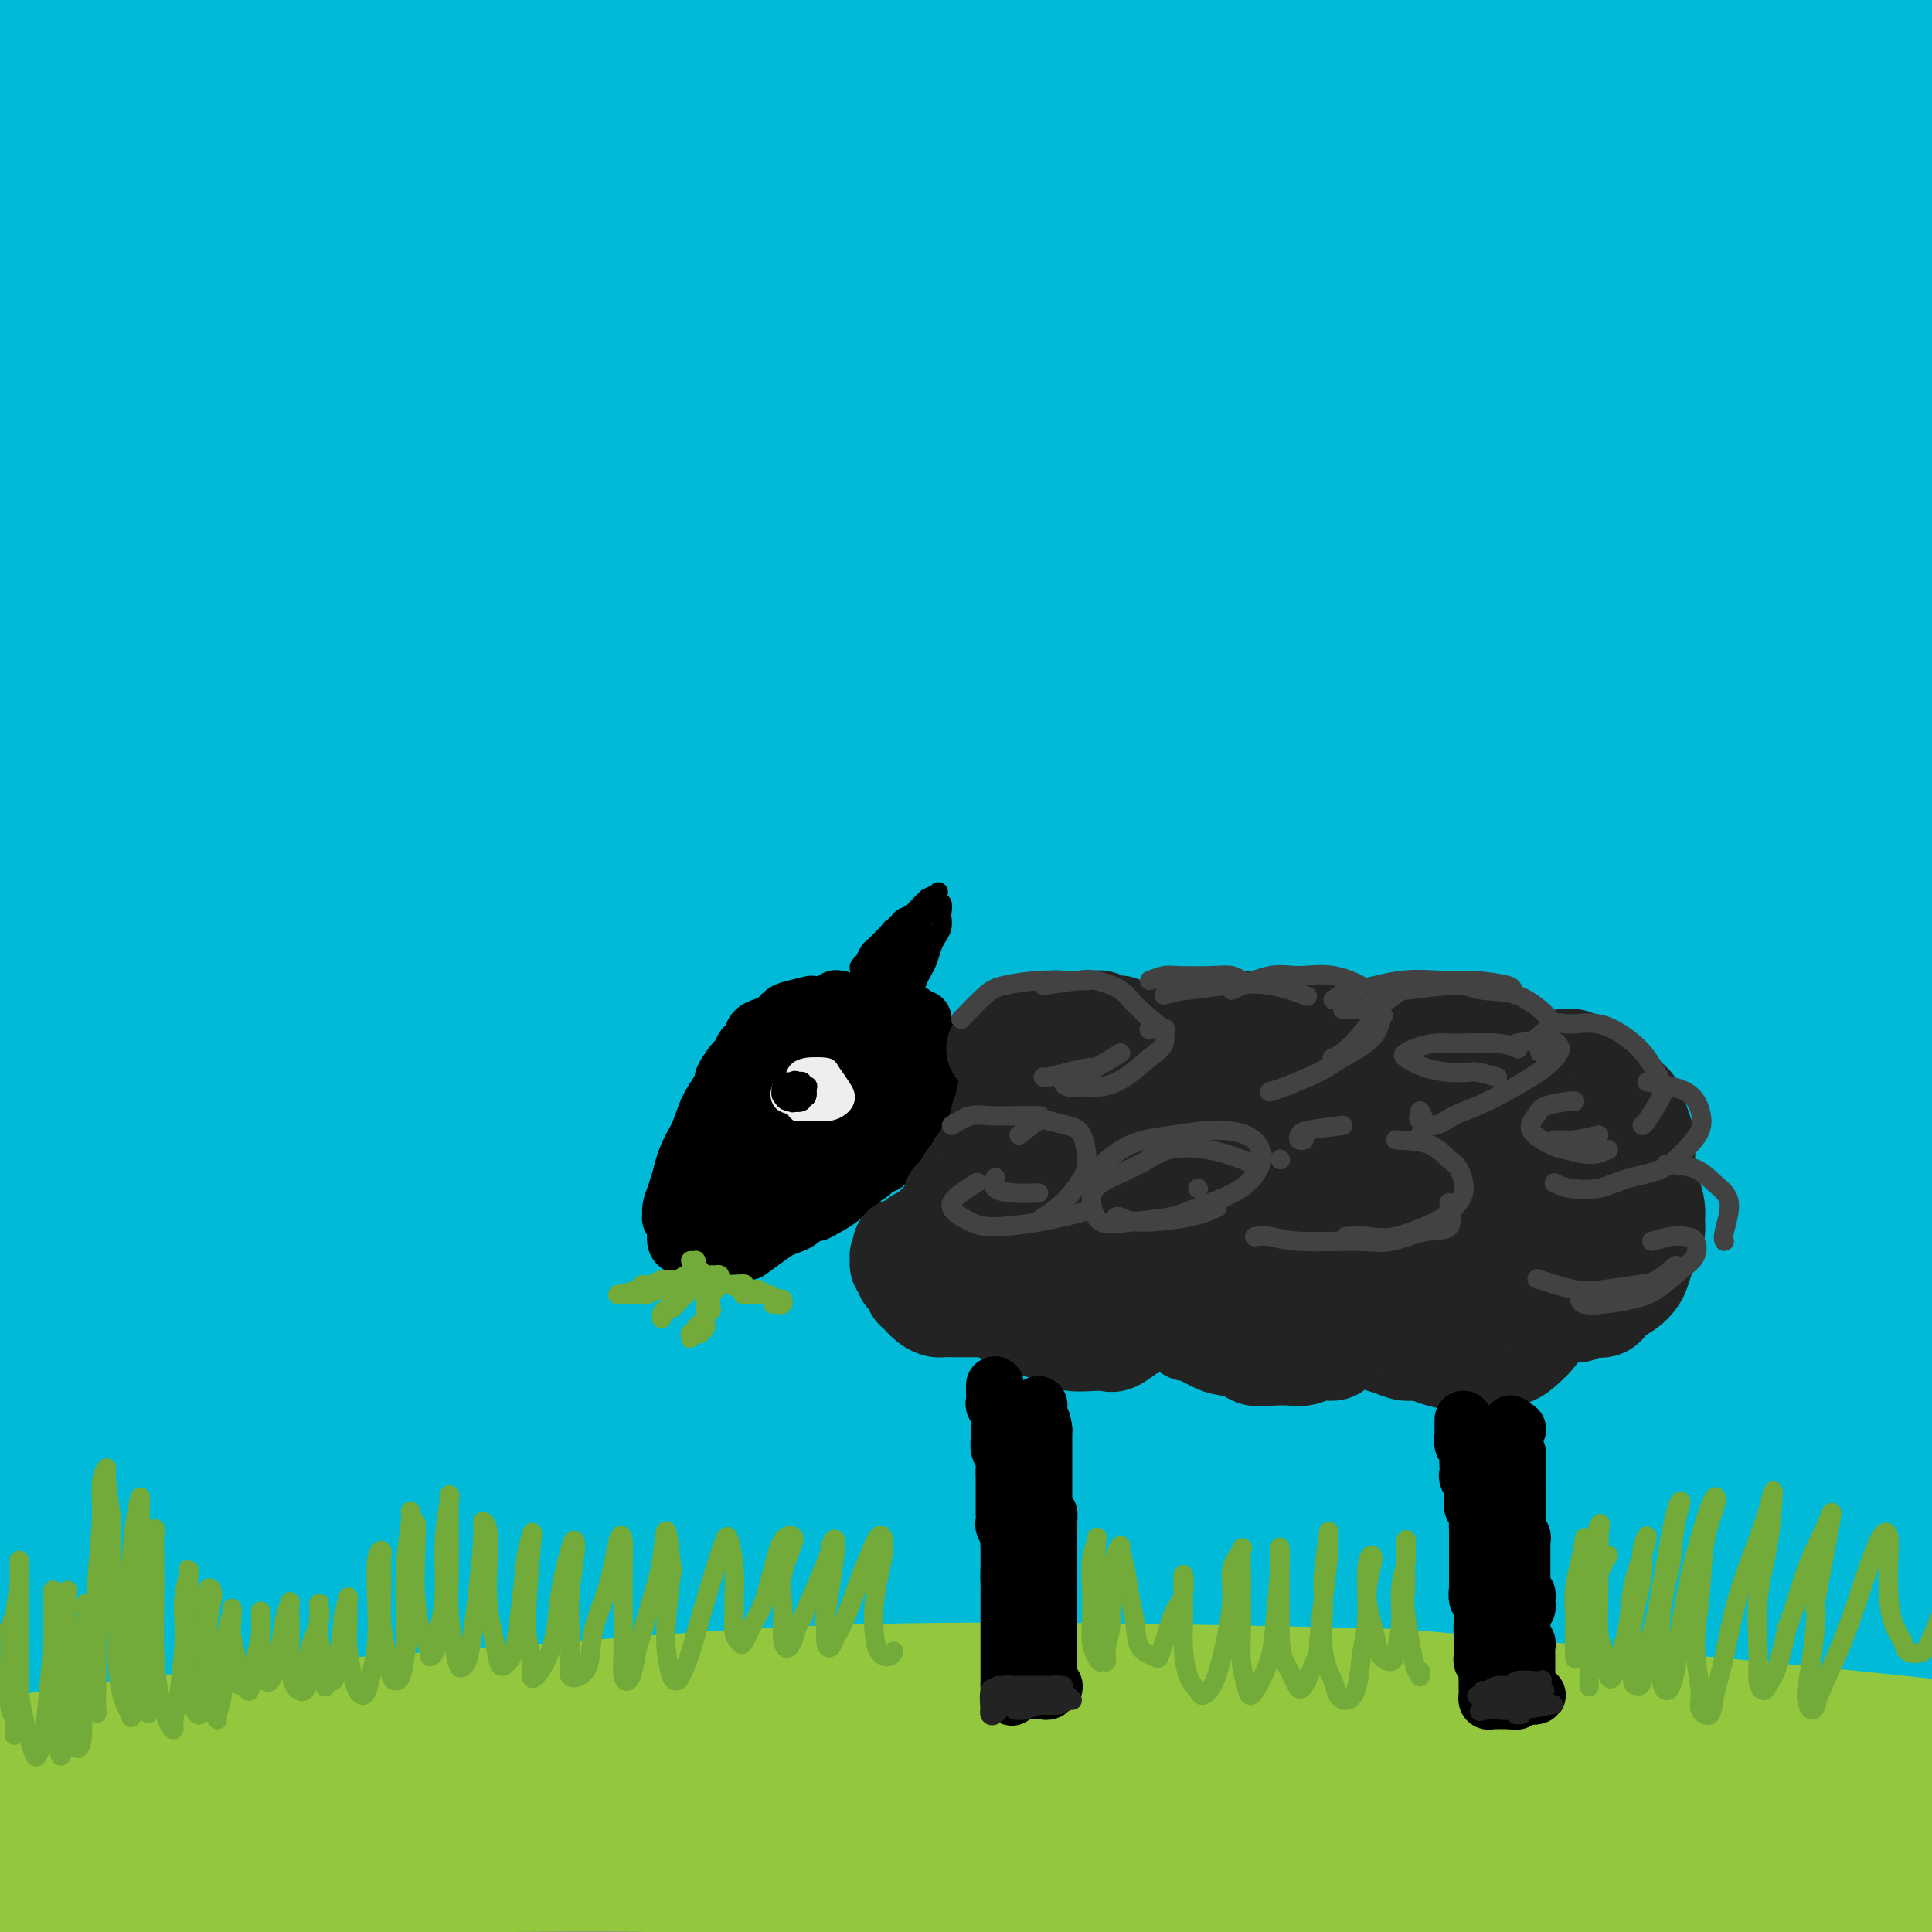
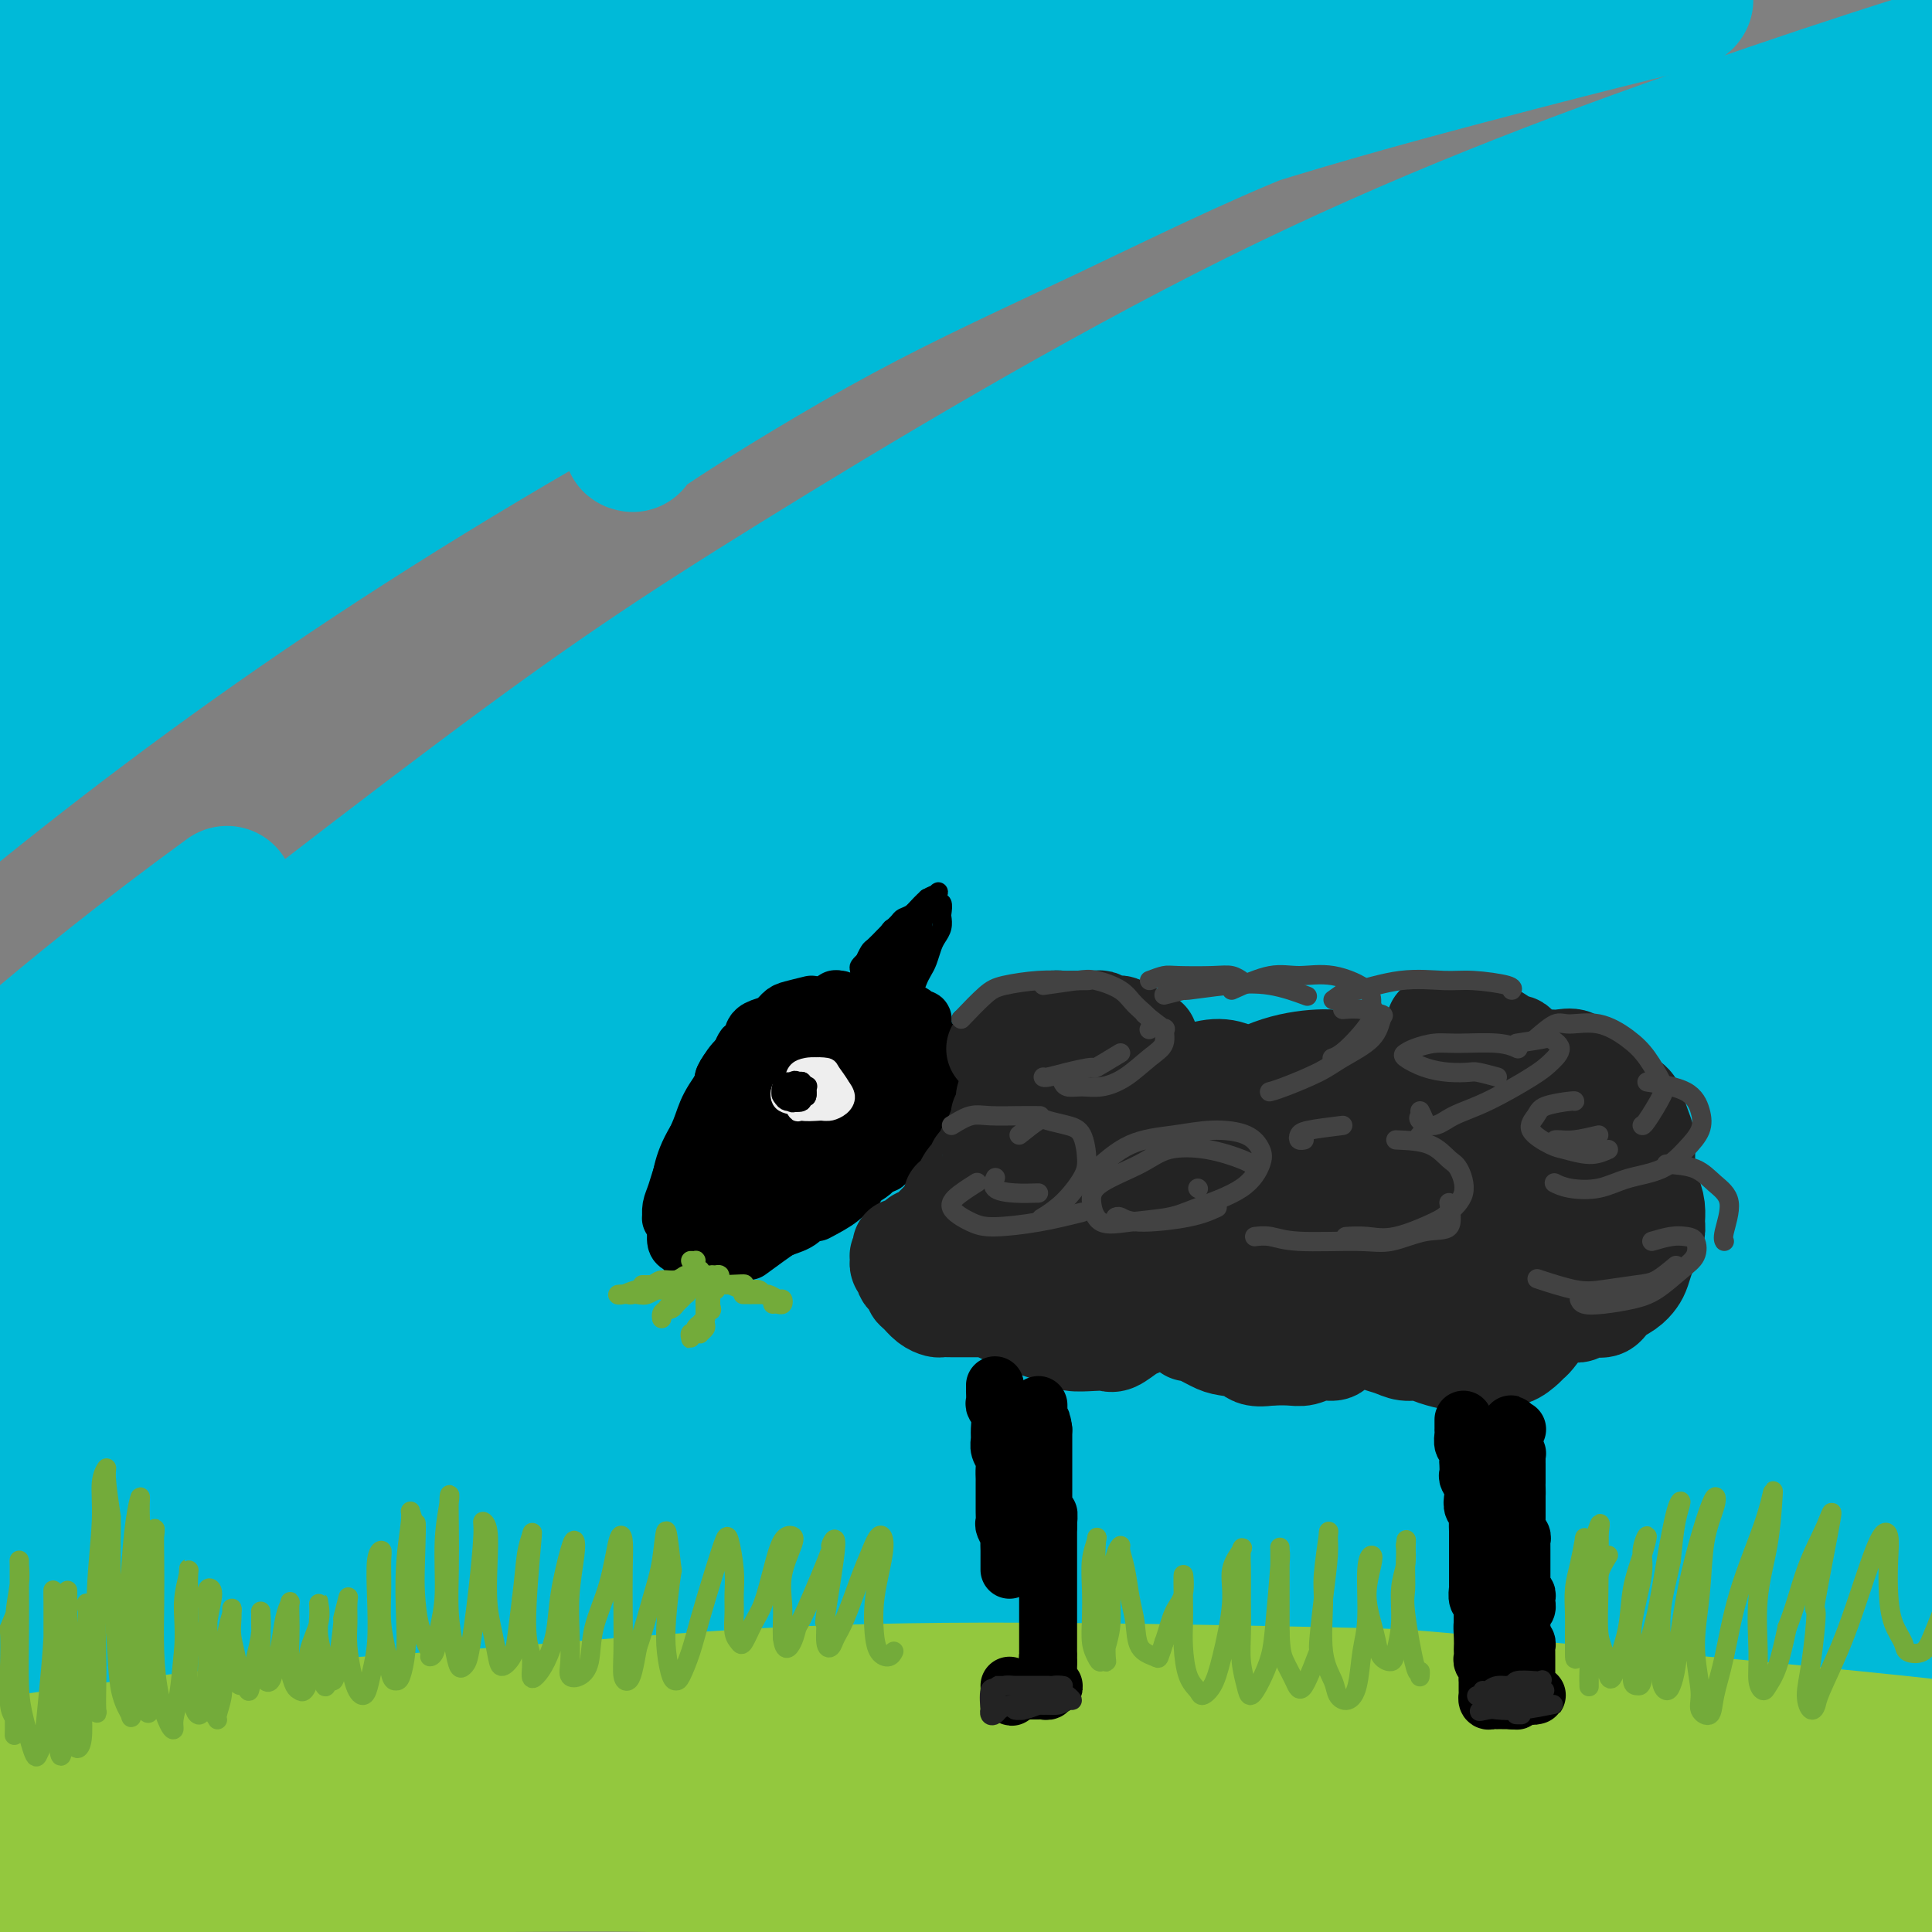
<svg xmlns="http://www.w3.org/2000/svg" viewBox="0 0 400 400" version="1.1">
  <rect x="0" y="0" width="400" height="400" fill="#808080" stroke="none" />
  <g fill="none" stroke="rgb(0,186,216)" stroke-width="28" stroke-linecap="round" stroke-linejoin="round">
    <path d="M131,92c-0.647,-0.114 -1.293,-0.229 6,-5c7.293,-4.771 22.526,-14.200 37,-22c14.474,-7.800 28.189,-13.972 43,-21c14.811,-7.028 30.718,-14.911 46,-21c15.282,-6.089 29.938,-10.383 43,-14c13.062,-3.617 24.528,-6.557 32,-8c7.472,-1.443 10.948,-1.389 11,-1c0.052,0.389 -3.321,1.114 -11,3c-7.679,1.886 -19.664,4.933 -35,9c-15.336,4.067 -34.024,9.156 -55,16c-20.976,6.844 -44.240,15.445 -68,25c-23.760,9.555 -48.017,20.064 -71,31c-22.983,10.936 -44.692,22.299 -63,32c-18.308,9.701 -33.214,17.738 -44,24c-10.786,6.262 -17.450,10.747 -21,13c-3.550,2.253 -3.986,2.273 -1,0c2.986,-2.273 9.393,-6.839 19,-14c9.607,-7.161 22.413,-16.918 38,-28c15.587,-11.082 33.954,-23.490 55,-36c21.046,-12.510 44.770,-25.122 68,-37c23.230,-11.878 45.967,-23.021 67,-32c21.033,-8.979 40.363,-15.793 56,-21c15.637,-5.207 27.581,-8.808 35,-11c7.419,-2.192 10.312,-2.977 9,-3c-1.312,-0.023 -6.828,0.714 -17,3c-10.172,2.286 -24.999,6.119 -44,12c-19.001,5.881 -42.177,13.808 -67,23c-24.823,9.192 -51.293,19.649 -78,32c-26.707,12.351 -53.652,26.594 -78,40c-24.348,13.406 -46.099,25.973 -62,36c-15.901,10.027 -25.950,17.513 -36,25" />
    <path d="M-55,142c-17.670,11.481 -12.845,9.683 -9,8c3.845,-1.683 6.710,-3.253 15,-9c8.290,-5.747 22.005,-15.672 38,-27c15.995,-11.328 34.269,-24.059 55,-38c20.731,-13.941 43.919,-29.093 68,-43c24.081,-13.907 49.054,-26.568 72,-37c22.946,-10.432 43.865,-18.634 61,-25c17.135,-6.366 30.486,-10.896 36,-13c5.514,-2.104 3.190,-1.782 -1,-1c-4.190,0.782 -10.246,2.024 -23,6c-12.754,3.976 -32.207,10.684 -54,19c-21.793,8.316 -45.927,18.238 -71,30c-25.073,11.762 -51.084,25.363 -76,39c-24.916,13.637 -48.736,27.309 -68,39c-19.264,11.691 -33.972,21.401 -43,27c-9.028,5.599 -12.375,7.086 -12,7c0.375,-0.086 4.472,-1.744 12,-7c7.528,-5.256 18.486,-14.111 32,-25c13.514,-10.889 29.585,-23.811 48,-37c18.415,-13.189 39.174,-26.644 60,-39c20.826,-12.356 41.718,-23.614 61,-33c19.282,-9.386 36.953,-16.900 49,-22c12.047,-5.100 18.469,-7.786 20,-9c1.531,-1.214 -1.830,-0.958 -10,2c-8.170,2.958 -21.150,8.616 -38,16c-16.850,7.384 -37.570,16.492 -60,28c-22.430,11.508 -46.568,25.415 -69,39c-22.432,13.585 -43.157,26.848 -60,38c-16.843,11.152 -29.804,20.195 -38,26c-8.196,5.805 -11.627,8.373 -11,8c0.627,-0.373 5.314,-3.686 10,-7" />
    <path d="M-61,102c5.852,-4.999 15.481,-13.997 28,-25c12.519,-11.003 27.927,-24.010 45,-37c17.073,-12.990 35.812,-25.963 54,-38c18.188,-12.037 35.825,-23.139 50,-31c14.175,-7.861 24.887,-12.482 30,-15c5.113,-2.518 4.627,-2.935 0,-1c-4.627,1.935 -13.395,6.221 -26,13c-12.605,6.779 -29.047,16.050 -48,27c-18.953,10.950 -40.416,23.580 -61,37c-20.584,13.420 -40.291,27.629 -57,40c-16.709,12.371 -30.422,22.902 -39,29c-8.578,6.098 -12.020,7.763 -12,7c0.020,-0.763 3.501,-3.954 10,-11c6.499,-7.046 16.016,-17.946 28,-30c11.984,-12.054 26.436,-25.263 42,-38c15.564,-12.737 32.239,-25.002 48,-36c15.761,-10.998 30.606,-20.728 43,-28c12.394,-7.272 22.336,-12.084 28,-15c5.664,-2.916 7.050,-3.935 5,-3c-2.050,0.935 -7.535,3.823 -17,9c-9.465,5.177 -22.912,12.644 -38,22c-15.088,9.356 -31.819,20.602 -49,33c-17.181,12.398 -34.812,25.948 -50,38c-15.188,12.052 -27.933,22.606 -37,31c-9.067,8.394 -14.455,14.627 -17,18c-2.545,3.373 -2.245,3.887 1,2c3.245,-1.887 9.436,-6.174 18,-13c8.564,-6.826 19.502,-16.190 33,-27c13.498,-10.810 29.557,-23.064 47,-36c17.443,-12.936 36.269,-26.553 57,-39c20.731,-12.447 43.365,-23.723 66,-35" />
    <path d="M121,-50c22.759,-10.651 46.656,-19.779 66,-26c19.344,-6.221 34.134,-9.535 48,-12c13.866,-2.465 26.809,-4.079 37,-3c10.191,1.079 17.631,4.853 19,8c1.369,3.147 -3.331,5.669 -12,11c-8.669,5.331 -21.305,13.472 -38,23c-16.695,9.528 -37.449,20.443 -61,34c-23.551,13.557 -49.901,29.756 -76,47c-26.099,17.244 -51.948,35.535 -75,53c-23.052,17.465 -43.307,34.106 -58,47c-14.693,12.894 -23.823,22.040 -28,28c-4.177,5.960 -3.401,8.732 1,8c4.401,-0.732 12.428,-4.970 24,-12c11.572,-7.030 26.688,-16.853 45,-29c18.312,-12.147 39.820,-26.618 64,-42c24.180,-15.382 51.032,-31.676 79,-47c27.968,-15.324 57.053,-29.677 86,-42c28.947,-12.323 57.754,-22.615 84,-30c26.246,-7.385 49.929,-11.863 68,-15c18.071,-3.137 30.531,-4.932 37,-5c6.469,-0.068 6.947,1.591 1,4c-5.947,2.409 -18.320,5.566 -36,11c-17.680,5.434 -40.668,13.144 -67,23c-26.332,9.856 -56.008,21.859 -88,36c-31.992,14.141 -66.301,30.419 -99,48c-32.699,17.581 -63.788,36.466 -91,55c-27.212,18.534 -50.546,36.718 -69,52c-18.454,15.282 -32.029,27.663 -40,37c-7.971,9.337 -10.338,15.629 -10,18c0.338,2.371 3.382,0.820 12,-5c8.618,-5.820 22.809,-15.910 37,-26" />
-     <path d="M-19,199c22.194,-16.196 53.181,-41.186 75,-58c21.819,-16.814 34.472,-25.451 57,-40c22.528,-14.549 54.930,-35.009 86,-52c31.070,-16.991 60.807,-30.511 90,-42c29.193,-11.489 57.841,-20.945 83,-28c25.159,-7.055 46.830,-11.710 63,-15c16.170,-3.290 26.841,-5.217 27,-4c0.159,1.217 -10.192,5.576 -18,8c-7.808,2.424 -13.071,2.912 -37,11c-23.929,8.088 -66.523,23.775 -96,35c-29.477,11.225 -45.837,17.987 -72,30c-26.163,12.013 -62.129,29.277 -102,53c-39.871,23.723 -83.648,53.906 -110,73c-26.352,19.094 -35.281,27.099 -48,39c-12.719,11.901 -29.230,27.697 -38,38c-8.770,10.303 -9.800,15.113 -8,16c1.800,0.887 6.430,-2.149 14,-8c7.570,-5.851 18.080,-14.517 40,-32c21.920,-17.483 55.250,-43.784 79,-62c23.750,-18.216 37.921,-28.349 60,-43c22.079,-14.651 52.067,-33.822 89,-53c36.933,-19.178 80.812,-38.364 117,-52c36.188,-13.636 64.683,-21.723 86,-27c21.317,-5.277 35.454,-7.743 50,-10c14.546,-2.257 29.500,-4.306 33,-4c3.500,0.306 -4.455,2.967 -14,6c-9.545,3.033 -20.679,6.440 -37,11c-16.321,4.560 -37.828,10.274 -75,24c-37.172,13.726 -90.008,35.465 -124,50c-33.992,14.535 -49.141,21.867 -80,41c-30.859,19.133 -77.430,50.066 -124,81" />
    <path d="M47,185c-34.173,24.859 -57.607,46.507 -74,62c-16.393,15.493 -25.746,24.831 -35,35c-9.254,10.169 -18.410,21.169 -20,25c-1.590,3.831 4.386,0.494 11,-4c6.614,-4.494 13.864,-10.143 25,-20c11.136,-9.857 26.157,-23.921 53,-46c26.843,-22.079 65.509,-52.171 92,-72c26.491,-19.829 40.807,-29.393 66,-45c25.193,-15.607 61.262,-37.257 95,-54c33.738,-16.743 65.147,-28.577 95,-39c29.853,-10.423 58.152,-19.433 83,-26c24.848,-6.567 46.245,-10.689 60,-13c13.755,-2.311 19.868,-2.809 23,-3c3.132,-0.191 3.283,-0.073 -12,4c-15.283,4.073 -46.000,12.103 -65,17c-19.000,4.897 -26.284,6.663 -58,19c-31.716,12.337 -87.862,35.247 -122,50c-34.138,14.753 -46.266,21.351 -78,41c-31.734,19.649 -83.075,52.350 -119,78c-35.925,25.650 -56.433,44.249 -72,59c-15.567,14.751 -26.191,25.653 -37,37c-10.809,11.347 -21.803,23.140 -27,30c-5.197,6.860 -4.598,8.789 -3,9c1.598,0.211 4.194,-1.294 14,-9c9.806,-7.706 26.820,-21.613 46,-37c19.180,-15.387 40.525,-32.252 56,-45c15.475,-12.748 25.080,-21.377 50,-39c24.920,-17.623 65.154,-44.239 98,-64c32.846,-19.761 58.305,-32.666 87,-46c28.695,-13.334 60.627,-27.095 89,-38c28.373,-10.905 53.186,-18.952 78,-27" />
    <path d="M446,24c23.473,-6.983 43.154,-10.942 55,-13c11.846,-2.058 15.856,-2.215 16,-2c0.144,0.215 -3.579,0.802 -16,4c-12.421,3.198 -33.539,9.005 -49,13c-15.461,3.995 -25.264,6.177 -54,16c-28.736,9.823 -76.406,27.288 -115,44c-38.594,16.712 -68.113,32.673 -99,51c-30.887,18.327 -63.144,39.020 -92,60c-28.856,20.980 -54.312,42.247 -76,62c-21.688,19.753 -39.608,37.991 -52,52c-12.392,14.009 -19.257,23.790 -22,29c-2.743,5.210 -1.363,5.848 3,4c4.363,-1.848 11.711,-6.181 24,-16c12.289,-9.819 29.521,-25.123 42,-36c12.479,-10.877 20.207,-17.325 42,-35c21.793,-17.675 57.652,-46.576 89,-70c31.348,-23.424 58.185,-41.372 88,-59c29.815,-17.628 62.608,-34.936 94,-49c31.392,-14.064 61.383,-24.886 88,-34c26.617,-9.114 49.861,-16.522 68,-21c18.139,-4.478 31.174,-6.026 39,-7c7.826,-0.974 10.443,-1.374 6,0c-4.443,1.374 -15.948,4.522 -25,7c-9.052,2.478 -15.653,4.285 -39,12c-23.347,7.715 -63.440,21.338 -98,35c-34.560,13.662 -63.585,27.363 -95,44c-31.415,16.637 -65.219,36.209 -96,56c-30.781,19.791 -58.539,39.800 -83,60c-24.461,20.200 -45.624,40.592 -60,55c-14.376,14.408 -21.965,22.831 -27,30c-5.035,7.169 -7.518,13.085 -10,19" />
    <path d="M-8,335c0.840,1.931 7.941,-2.743 20,-12c12.059,-9.257 29.075,-23.099 42,-35c12.925,-11.901 21.759,-21.862 63,-51c41.241,-29.138 114.889,-77.453 143,-96c28.111,-18.547 10.683,-7.327 23,-12c12.317,-4.673 54.377,-25.238 87,-39c32.623,-13.762 55.809,-20.720 78,-27c22.191,-6.280 43.386,-11.881 57,-15c13.614,-3.119 19.648,-3.754 23,-4c3.352,-0.246 4.023,-0.102 -3,2c-7.023,2.102 -21.739,6.163 -41,12c-19.261,5.837 -43.065,13.449 -70,23c-26.935,9.551 -57.000,21.039 -89,36c-32.000,14.961 -65.935,33.394 -99,53c-33.065,19.606 -65.262,40.386 -94,61c-28.738,20.614 -54.018,41.061 -74,59c-19.982,17.939 -34.666,33.371 -44,44c-9.334,10.629 -13.317,16.454 -13,18c0.317,1.546 4.936,-1.187 14,-8c9.064,-6.813 22.574,-17.705 40,-32c17.426,-14.295 38.767,-31.993 63,-50c24.233,-18.007 51.359,-36.323 80,-54c28.641,-17.677 58.798,-34.716 89,-50c30.202,-15.284 60.448,-28.814 89,-40c28.552,-11.186 55.411,-20.028 80,-27c24.589,-6.972 46.907,-12.073 65,-16c18.093,-3.927 31.961,-6.679 40,-8c8.039,-1.321 10.247,-1.210 7,0c-3.247,1.210 -11.951,3.518 -26,7c-14.049,3.482 -33.443,8.138 -57,15c-23.557,6.862 -51.279,15.931 -79,25" />
    <path d="M406,114c-41.633,13.516 -64.717,23.806 -94,38c-29.283,14.194 -64.767,32.291 -98,52c-33.233,19.709 -64.217,41.031 -91,61c-26.783,19.969 -49.366,38.587 -66,54c-16.634,15.413 -27.319,27.622 -33,35c-5.681,7.378 -6.357,9.927 -2,8c4.357,-1.927 13.747,-8.328 27,-19c13.253,-10.672 30.368,-25.614 52,-42c21.632,-16.386 47.781,-34.217 76,-52c28.219,-17.783 58.509,-35.518 90,-52c31.491,-16.482 64.183,-31.713 96,-44c31.817,-12.287 62.759,-21.632 91,-29c28.241,-7.368 53.782,-12.760 75,-16c21.218,-3.240 38.114,-4.329 49,-5c10.886,-0.671 15.761,-0.925 15,0c-0.761,0.925 -7.159,3.028 -19,6c-11.841,2.972 -29.123,6.813 -51,12c-21.877,5.187 -48.347,11.719 -77,20c-28.653,8.281 -59.490,18.312 -92,30c-32.510,11.688 -66.694,25.034 -100,40c-33.306,14.966 -65.736,31.552 -95,48c-29.264,16.448 -55.363,32.758 -77,47c-21.637,14.242 -38.814,26.416 -50,35c-11.186,8.584 -16.382,13.579 -17,15c-0.618,1.421 3.343,-0.731 12,-6c8.657,-5.269 22.012,-13.655 39,-24c16.988,-10.345 37.610,-22.648 61,-35c23.390,-12.352 49.548,-24.754 78,-37c28.452,-12.246 59.199,-24.335 91,-35c31.801,-10.665 64.658,-19.904 96,-27c31.342,-7.096 61.171,-12.048 91,-17" />
    <path d="M483,175c28.826,-3.955 55.393,-5.342 77,-6c21.607,-0.658 38.256,-0.589 50,0c11.744,0.589 18.585,1.696 16,3c-2.585,1.304 -14.596,2.806 -25,4c-10.404,1.194 -19.202,2.082 -36,3c-16.798,0.918 -41.597,1.866 -68,4c-26.403,2.134 -54.410,5.454 -85,9c-30.590,3.546 -63.764,7.320 -98,13c-34.236,5.680 -69.532,13.267 -105,22c-35.468,8.733 -71.106,18.612 -103,29c-31.894,10.388 -60.044,21.286 -82,30c-21.956,8.714 -37.716,15.245 -47,19c-9.284,3.755 -12.090,4.735 -11,4c1.090,-0.735 6.076,-3.184 15,-8c8.924,-4.816 21.784,-11.998 38,-20c16.216,-8.002 35.787,-16.822 59,-26c23.213,-9.178 50.068,-18.713 79,-28c28.932,-9.287 59.941,-18.326 92,-26c32.059,-7.674 65.166,-13.984 97,-19c31.834,-5.016 62.394,-8.739 91,-11c28.606,-2.261 55.259,-3.062 78,-3c22.741,0.062 41.572,0.986 55,2c13.428,1.014 21.453,2.116 25,3c3.547,0.884 2.615,1.548 -4,2c-6.615,0.452 -18.912,0.693 -36,1c-17.088,0.307 -38.967,0.681 -65,2c-26.033,1.319 -56.222,3.583 -89,7c-32.778,3.417 -68.147,7.988 -104,15c-35.853,7.012 -72.191,16.465 -108,27c-35.809,10.535 -71.088,22.153 -100,33c-28.912,10.847 -51.456,20.924 -74,31" />
    <path d="M15,291c-19.573,8.825 -31.506,15.387 -38,19c-6.494,3.613 -7.551,4.276 -4,3c3.551,-1.276 11.708,-4.490 24,-10c12.292,-5.510 28.718,-13.316 49,-21c20.282,-7.684 44.421,-15.246 71,-23c26.579,-7.754 55.596,-15.700 86,-22c30.404,-6.300 62.193,-10.955 94,-15c31.807,-4.045 63.633,-7.481 94,-9c30.367,-1.519 59.277,-1.120 85,0c25.723,1.120 48.261,2.962 66,5c17.739,2.038 30.679,4.272 39,6c8.321,1.728 12.023,2.951 11,4c-1.023,1.049 -6.772,1.923 -17,2c-10.228,0.077 -24.934,-0.644 -44,-1c-19.066,-0.356 -42.491,-0.348 -70,0c-27.509,0.348 -59.102,1.035 -93,3c-33.898,1.965 -70.101,5.209 -107,10c-36.899,4.791 -74.493,11.130 -109,18c-34.507,6.870 -65.925,14.270 -94,22c-28.075,7.730 -52.805,15.790 -72,22c-19.195,6.210 -32.853,10.568 -41,13c-8.147,2.432 -10.781,2.936 -9,2c1.781,-0.936 7.977,-3.312 18,-7c10.023,-3.688 23.873,-8.688 41,-14c17.127,-5.312 37.532,-10.936 61,-17c23.468,-6.064 50.000,-12.568 79,-18c29.000,-5.432 60.470,-9.793 92,-13c31.530,-3.207 63.122,-5.262 94,-6c30.878,-0.738 61.044,-0.160 89,1c27.956,1.160 53.702,2.903 75,5c21.298,2.097 38.149,4.549 55,7" />
    <path d="M540,257c26.273,2.835 26.954,3.924 29,5c2.046,1.076 5.456,2.140 3,2c-2.456,-0.140 -10.776,-1.484 -23,-3c-12.224,-1.516 -28.350,-3.204 -49,-5c-20.650,-1.796 -45.824,-3.700 -74,-5c-28.176,-1.300 -59.355,-1.997 -93,-1c-33.645,0.997 -69.756,3.689 -106,8c-36.244,4.311 -72.621,10.243 -106,17c-33.379,6.757 -63.760,14.340 -95,25c-31.240,10.660 -63.340,24.399 -81,32c-17.660,7.601 -20.881,9.065 -25,12c-4.119,2.935 -9.136,7.340 -9,9c0.136,1.660 5.427,0.574 14,-2c8.573,-2.574 20.429,-6.636 36,-12c15.571,-5.364 34.857,-12.029 57,-19c22.143,-6.971 47.143,-14.248 76,-21c28.857,-6.752 61.572,-12.980 95,-18c33.428,-5.020 67.570,-8.833 102,-11c34.430,-2.167 69.148,-2.689 101,-2c31.852,0.689 60.838,2.589 86,5c25.162,2.411 46.501,5.334 63,8c16.499,2.666 28.159,5.077 35,7c6.841,1.923 8.861,3.360 7,4c-1.861,0.640 -7.605,0.483 -18,0c-10.395,-0.483 -25.442,-1.291 -44,-2c-18.558,-0.709 -40.628,-1.317 -66,-2c-25.372,-0.683 -54.047,-1.440 -85,-1c-30.953,0.440 -64.183,2.077 -99,5c-34.817,2.923 -71.220,7.133 -107,13c-35.780,5.867 -70.937,13.391 -103,22c-32.063,8.609 -61.031,18.305 -90,28" />
    <path d="M-29,355c-26.379,9.169 -47.328,18.093 -61,24c-13.672,5.907 -20.067,8.797 -25,11c-4.933,2.203 -8.403,3.718 5,-2c13.403,-5.718 43.681,-18.668 59,-25c15.319,-6.332 15.680,-6.046 32,-11c16.320,-4.954 48.597,-15.149 81,-23c32.403,-7.851 64.930,-13.357 96,-18c31.070,-4.643 60.684,-8.422 100,-10c39.316,-1.578 88.334,-0.955 119,0c30.666,0.955 42.981,2.243 64,5c21.019,2.757 50.743,6.985 75,11c24.257,4.015 43.045,7.817 59,12c15.955,4.183 29.075,8.745 37,12c7.925,3.255 10.655,5.201 11,7c0.345,1.799 -1.697,3.450 -8,4c-6.303,0.550 -16.869,-0.001 -30,-1c-13.131,-0.999 -28.829,-2.447 -47,-4c-18.171,-1.553 -38.815,-3.213 -61,-5c-22.185,-1.787 -45.911,-3.703 -72,-5c-26.089,-1.297 -54.541,-1.977 -84,-2c-29.459,-0.023 -59.926,0.609 -92,3c-32.074,2.391 -65.757,6.540 -100,13c-34.243,6.460 -69.048,15.233 -100,25c-30.952,9.767 -58.051,20.530 -76,28c-17.949,7.470 -26.747,11.646 -34,15c-7.253,3.354 -12.962,5.885 -19,8c-6.038,2.115 -12.405,3.812 -7,-1c5.405,-4.812 22.583,-16.135 41,-26c18.417,-9.865 38.074,-18.271 61,-27c22.926,-8.729 49.122,-17.780 77,-25c27.878,-7.220 57.439,-12.610 87,-18" />
    <path d="M159,330c29.250,-5.190 58.874,-9.165 89,-11c30.126,-1.835 60.754,-1.528 88,-1c27.246,0.528 51.111,1.279 82,5c30.889,3.721 68.801,10.413 92,15c23.199,4.587 31.686,7.070 46,11c14.314,3.930 34.455,9.306 50,14c15.545,4.694 26.493,8.705 35,12c8.507,3.295 14.573,5.875 18,8c3.427,2.125 4.216,3.797 1,4c-3.216,0.203 -10.436,-1.061 -19,-3c-8.564,-1.939 -18.471,-4.553 -39,-10c-20.529,-5.447 -51.679,-13.728 -74,-19c-22.321,-5.272 -35.813,-7.535 -56,-11c-20.187,-3.465 -47.068,-8.131 -86,-11c-38.932,-2.869 -89.916,-3.941 -124,-4c-34.084,-0.059 -51.267,0.896 -81,5c-29.733,4.104 -72.014,11.356 -108,20c-35.986,8.644 -65.676,18.681 -89,27c-23.324,8.319 -40.283,14.921 -51,19c-10.717,4.079 -15.194,5.637 -14,4c1.194,-1.637 8.059,-6.468 20,-13c11.941,-6.532 28.959,-14.765 44,-21c15.041,-6.235 28.105,-10.473 47,-16c18.895,-5.527 43.621,-12.344 79,-20c35.379,-7.656 81.411,-16.153 113,-21c31.589,-4.847 48.737,-6.045 73,-8c24.263,-1.955 55.642,-4.668 95,-6c39.358,-1.332 86.694,-1.285 115,-1c28.306,0.285 37.582,0.807 61,1c23.418,0.193 60.976,0.055 76,0c15.024,-0.055 7.512,-0.028 0,0" />
  </g>
  <g fill="none" stroke="rgb(147,200,62)" stroke-width="28" stroke-linecap="round" stroke-linejoin="round">
    <path d="M86,378c-6.738,0.223 -13.475,0.446 -19,1c-5.525,0.554 -9.836,1.440 -13,2c-3.164,0.560 -5.181,0.795 -8,1c-2.819,0.205 -6.441,0.381 -8,1c-1.559,0.619 -1.057,1.683 -1,2c0.057,0.317 -0.332,-0.111 1,0c1.332,0.111 4.383,0.761 8,1c3.617,0.239 7.798,0.067 13,0c5.202,-0.067 11.425,-0.030 19,0c7.575,0.030 16.501,0.053 26,0c9.499,-0.053 19.571,-0.180 31,0c11.429,0.180 24.216,0.669 37,1c12.784,0.331 25.565,0.504 39,1c13.435,0.496 27.525,1.313 41,2c13.475,0.687 26.334,1.243 39,2c12.666,0.757 25.139,1.714 36,3c10.861,1.286 20.110,2.899 29,4c8.890,1.101 17.422,1.689 23,2c5.578,0.311 8.204,0.345 11,1c2.796,0.655 5.764,1.931 6,2c0.236,0.069 -2.259,-1.070 -6,-2c-3.741,-0.930 -8.729,-1.651 -15,-3c-6.271,-1.349 -13.827,-3.328 -24,-5c-10.173,-1.672 -22.964,-3.039 -32,-4c-9.036,-0.961 -14.318,-1.515 -28,-3c-13.682,-1.485 -35.763,-3.901 -55,-5c-19.237,-1.099 -35.631,-0.882 -48,-1c-12.369,-0.118 -20.715,-0.570 -38,0c-17.285,0.570 -43.510,2.163 -64,4c-20.490,1.837 -35.245,3.919 -50,6" />
    <path d="M36,391c-25.620,2.742 -32.671,4.595 -44,7c-11.329,2.405 -26.935,5.360 -39,8c-12.065,2.640 -20.590,4.965 -28,7c-7.410,2.035 -13.707,3.780 -18,5c-4.293,1.220 -6.584,1.914 -7,2c-0.416,0.086 1.041,-0.436 4,-1c2.959,-0.564 7.420,-1.171 15,-3c7.580,-1.829 18.279,-4.881 26,-7c7.721,-2.119 12.464,-3.304 26,-6c13.536,-2.696 35.866,-6.904 55,-10c19.134,-3.096 35.071,-5.079 53,-7c17.929,-1.921 37.848,-3.780 58,-5c20.152,-1.220 40.537,-1.802 61,-2c20.463,-0.198 41.004,-0.012 61,1c19.996,1.012 39.445,2.850 58,5c18.555,2.150 36.214,4.614 53,7c16.786,2.386 32.699,4.696 47,7c14.301,2.304 26.991,4.601 38,7c11.009,2.399 20.337,4.900 28,7c7.663,2.100 13.662,3.800 18,5c4.338,1.200 7.015,1.899 8,2c0.985,0.101 0.278,-0.395 -2,-1c-2.278,-0.605 -6.126,-1.317 -12,-3c-5.874,-1.683 -13.775,-4.335 -23,-7c-9.225,-2.665 -19.775,-5.341 -32,-8c-12.225,-2.659 -26.127,-5.301 -41,-8c-14.873,-2.699 -30.717,-5.455 -48,-8c-17.283,-2.545 -36.004,-4.878 -55,-7c-18.996,-2.122 -38.268,-4.033 -58,-5c-19.732,-0.967 -39.923,-0.991 -60,-1c-20.077,-0.009 -40.038,-0.005 -60,0" />
    <path d="M118,372c-29.114,0.510 -41.900,2.284 -58,4c-16.100,1.716 -35.513,3.373 -53,6c-17.487,2.627 -33.048,6.224 -47,9c-13.952,2.776 -26.295,4.733 -37,7c-10.705,2.267 -19.773,4.845 -27,7c-7.227,2.155 -12.612,3.885 -16,5c-3.388,1.115 -4.777,1.613 -5,2c-0.223,0.387 0.720,0.662 4,0c3.280,-0.662 8.897,-2.262 16,-4c7.103,-1.738 15.691,-3.615 26,-6c10.309,-2.385 22.339,-5.277 36,-8c13.661,-2.723 28.955,-5.277 45,-8c16.045,-2.723 32.843,-5.616 51,-8c18.157,-2.384 37.674,-4.261 58,-6c20.326,-1.739 41.460,-3.340 63,-4c21.540,-0.660 43.484,-0.377 65,0c21.516,0.377 42.604,0.850 63,2c20.396,1.150 40.102,2.979 59,5c18.898,2.021 36.990,4.236 54,7c17.010,2.764 32.939,6.078 47,9c14.061,2.922 26.253,5.451 37,8c10.747,2.549 20.047,5.117 28,7c7.953,1.883 14.559,3.081 19,4c4.441,0.919 6.718,1.561 8,2c1.282,0.439 1.568,0.677 0,0c-1.568,-0.677 -4.991,-2.268 -10,-4c-5.009,-1.732 -11.605,-3.605 -20,-6c-8.395,-2.395 -18.591,-5.312 -30,-8c-11.409,-2.688 -24.033,-5.147 -38,-8c-13.967,-2.853 -29.276,-6.101 -46,-9c-16.724,-2.899 -34.862,-5.450 -53,-8" />
    <path d="M357,369c-31.374,-4.831 -41.309,-4.408 -58,-5c-16.691,-0.592 -40.140,-2.199 -62,-3c-21.860,-0.801 -42.133,-0.797 -62,0c-19.867,0.797 -39.330,2.387 -58,4c-18.670,1.613 -36.548,3.250 -53,5c-16.452,1.750 -31.478,3.614 -45,6c-13.522,2.386 -25.541,5.293 -36,8c-10.459,2.707 -19.359,5.212 -27,7c-7.641,1.788 -14.022,2.859 -18,4c-3.978,1.141 -5.553,2.352 -6,3c-0.447,0.648 0.232,0.732 3,0c2.768,-0.732 7.623,-2.279 14,-4c6.377,-1.721 14.277,-3.616 24,-6c9.723,-2.384 21.270,-5.259 34,-8c12.730,-2.741 26.644,-5.349 42,-8c15.356,-2.651 32.156,-5.345 50,-8c17.844,-2.655 36.734,-5.272 56,-7c19.266,-1.728 38.908,-2.567 59,-3c20.092,-0.433 40.634,-0.460 61,0c20.366,0.460 40.558,1.408 60,3c19.442,1.592 38.135,3.828 56,6c17.865,2.172 34.900,4.280 51,7c16.100,2.720 31.263,6.053 45,9c13.737,2.947 26.047,5.510 37,8c10.953,2.490 20.550,4.909 28,7c7.450,2.091 12.752,3.853 17,5c4.248,1.147 7.442,1.677 9,2c1.558,0.323 1.479,0.437 0,0c-1.479,-0.437 -4.360,-1.425 -9,-3c-4.640,-1.575 -11.040,-3.736 -19,-6c-7.960,-2.264 -17.480,-4.632 -27,-7" />
    <path d="M523,385c-14.516,-4.109 -23.305,-6.382 -36,-9c-12.695,-2.618 -29.296,-5.581 -43,-8c-13.704,-2.419 -24.511,-4.294 -50,-7c-25.489,-2.706 -65.660,-6.244 -85,-8c-19.340,-1.756 -17.849,-1.732 -30,-2c-12.151,-0.268 -37.943,-0.829 -60,-1c-22.057,-0.171 -40.379,0.047 -59,1c-18.621,0.953 -37.542,2.640 -56,4c-18.458,1.360 -36.455,2.391 -53,4c-16.545,1.609 -31.640,3.795 -47,6c-15.360,2.205 -30.986,4.428 -45,7c-14.014,2.572 -26.417,5.494 -38,8c-11.583,2.506 -22.346,4.595 -32,7c-9.654,2.405 -18.198,5.125 -25,7c-6.802,1.875 -11.860,2.905 -15,4c-3.140,1.095 -4.362,2.257 -5,3c-0.638,0.743 -0.693,1.068 1,1c1.693,-0.068 5.134,-0.530 10,-1c4.866,-0.470 11.157,-0.949 18,-2c6.843,-1.051 14.236,-2.673 24,-4c9.764,-1.327 21.898,-2.357 29,-3c7.102,-0.643 9.172,-0.898 10,-1c0.828,-0.102 0.414,-0.051 0,0" />
  </g>
  <g fill="none" stroke="rgb(0,0,0)" stroke-width="12" stroke-linecap="round" stroke-linejoin="round">
    <path d="M174,207c0.067,0.026 0.135,0.052 0,0c-0.135,-0.052 -0.472,-0.183 -1,0c-0.528,0.183 -1.248,0.679 -2,1c-0.752,0.321 -1.536,0.468 -3,1c-1.464,0.532 -3.608,1.449 -5,2c-1.392,0.551 -2.033,0.735 -3,1c-0.967,0.265 -2.260,0.610 -3,1c-0.740,0.390 -0.926,0.826 -1,1c-0.074,0.174 -0.037,0.087 0,0" />
    <path d="M168,208c-1.514,0.369 -3.027,0.739 -4,1c-0.973,0.261 -1.405,0.414 -2,1c-0.595,0.586 -1.354,1.604 -2,2c-0.646,0.396 -1.179,0.170 -2,1c-0.821,0.830 -1.932,2.717 -3,4c-1.068,1.283 -2.095,1.961 -3,3c-0.905,1.039 -1.687,2.440 -2,3c-0.313,0.560 -0.156,0.280 0,0" />
    <path d="M158,213c-1.203,1.816 -2.406,3.632 -3,4c-0.594,0.368 -0.580,-0.710 -1,0c-0.420,0.710 -1.276,3.210 -2,5c-0.724,1.790 -1.318,2.872 -2,5c-0.682,2.128 -1.453,5.304 -2,7c-0.547,1.696 -0.871,1.913 -1,2c-0.129,0.087 -0.065,0.043 0,0" />
    <path d="M153,220c-1.195,0.785 -2.391,1.569 -3,3c-0.609,1.431 -0.633,3.508 -1,5c-0.367,1.492 -1.079,2.400 -2,4c-0.921,1.600 -2.051,3.893 -3,6c-0.949,2.107 -1.717,4.029 -2,5c-0.283,0.971 -0.081,0.992 0,1c0.081,0.008 0.040,0.004 0,0" />
    <path d="M151,223c-1.541,2.139 -3.082,4.277 -4,6c-0.918,1.723 -1.213,3.029 -2,5c-0.787,1.971 -2.067,4.605 -3,7c-0.933,2.395 -1.518,4.549 -2,6c-0.482,1.451 -0.861,2.198 -1,3c-0.139,0.802 -0.040,1.658 0,2c0.040,0.342 0.020,0.171 0,0" />
    <path d="M148,230c-1.909,2.829 -3.818,5.659 -5,8c-1.182,2.341 -1.636,4.195 -2,6c-0.364,1.805 -0.636,3.563 -1,5c-0.364,1.437 -0.818,2.553 -1,3c-0.182,0.447 -0.091,0.223 0,0" />
    <path d="M142,243c-0.308,1.449 -0.616,2.899 -1,4c-0.384,1.101 -0.845,1.854 -1,3c-0.155,1.146 -0.003,2.686 0,4c0.003,1.314 -0.144,2.404 0,3c0.144,0.596 0.577,0.699 1,1c0.423,0.301 0.835,0.800 1,1c0.165,0.200 0.082,0.100 0,0" />
    <path d="M140,253c0.627,1.066 1.254,2.132 2,3c0.746,0.868 1.612,1.539 2,2c0.388,0.461 0.300,0.711 1,1c0.700,0.289 2.188,0.616 3,1c0.812,0.384 0.946,0.824 1,1c0.054,0.176 0.027,0.088 0,0" />
    <path d="M145,257c1.356,1.267 2.711,2.533 4,3c1.289,0.467 2.511,0.133 3,0c0.489,-0.133 0.244,-0.067 0,0" />
    <path d="M152,260c0.837,-0.550 1.675,-1.100 3,-2c1.325,-0.900 3.139,-2.148 5,-3c1.861,-0.852 3.770,-1.306 5,-2c1.230,-0.694 1.780,-1.627 2,-2c0.220,-0.373 0.110,-0.187 0,0" />
    <path d="M155,259c2.512,-1.841 5.024,-3.681 7,-5c1.976,-1.319 3.416,-2.116 5,-3c1.584,-0.884 3.311,-1.853 5,-3c1.689,-1.147 3.340,-2.470 4,-3c0.660,-0.530 0.330,-0.265 0,0" />
    <path d="M169,251c1.856,-0.981 3.713,-1.962 5,-3c1.287,-1.038 2.005,-2.134 3,-3c0.995,-0.866 2.268,-1.502 3,-2c0.732,-0.498 0.923,-0.856 1,-1c0.077,-0.144 0.038,-0.072 0,0" />
    <path d="M177,246c0.756,-1.935 1.513,-3.870 2,-5c0.487,-1.130 0.705,-1.455 1,-2c0.295,-0.545 0.667,-1.309 1,-2c0.333,-0.691 0.625,-1.309 1,-2c0.375,-0.691 0.832,-1.455 1,-2c0.168,-0.545 0.048,-0.870 0,-1c-0.048,-0.130 -0.024,-0.065 0,0" />
    <path d="M178,241c0.876,-1.624 1.751,-3.248 2,-4c0.249,-0.752 -0.129,-0.632 0,-1c0.129,-0.368 0.767,-1.222 1,-2c0.233,-0.778 0.063,-1.479 0,-2c-0.063,-0.521 -0.018,-0.863 0,-1c0.018,-0.137 0.009,-0.068 0,0" />
    <path d="M179,221c-1.640,0.875 -3.281,1.749 -4,2c-0.719,0.251 -0.518,-0.123 -1,1c-0.482,1.123 -1.647,3.741 -3,6c-1.353,2.259 -2.893,4.157 -4,6c-1.107,1.843 -1.779,3.629 -2,5c-0.221,1.371 0.009,2.327 0,3c-0.009,0.673 -0.259,1.061 0,1c0.259,-0.061 1.026,-0.573 2,-2c0.974,-1.427 2.155,-3.770 3,-5c0.845,-1.230 1.353,-1.348 2,-3c0.647,-1.652 1.433,-4.837 2,-7c0.567,-2.163 0.916,-3.302 1,-5c0.084,-1.698 -0.096,-3.955 0,-5c0.096,-1.045 0.468,-0.879 0,-1c-0.468,-0.121 -1.776,-0.530 -3,0c-1.224,0.530 -2.363,2.000 -3,3c-0.637,1.000 -0.771,1.532 -2,3c-1.229,1.468 -3.554,3.872 -5,6c-1.446,2.128 -2.014,3.980 -3,6c-0.986,2.020 -2.389,4.209 -3,6c-0.611,1.791 -0.431,3.184 0,4c0.431,0.816 1.113,1.056 2,1c0.887,-0.056 1.979,-0.408 3,-1c1.021,-0.592 1.973,-1.424 3,-3c1.027,-1.576 2.131,-3.897 3,-6c0.869,-2.103 1.503,-3.989 2,-6c0.497,-2.011 0.856,-4.146 1,-6c0.144,-1.854 0.072,-3.427 0,-5" />
    <path d="M170,219c0.557,-3.832 -1.050,-1.911 -2,-1c-0.950,0.911 -1.245,0.812 -2,1c-0.755,0.188 -1.972,0.664 -4,3c-2.028,2.336 -4.867,6.534 -6,9c-1.133,2.466 -0.560,3.202 -1,5c-0.440,1.798 -1.892,4.658 -3,8c-1.108,3.342 -1.872,7.166 -2,9c-0.128,1.834 0.379,1.679 1,2c0.621,0.321 1.356,1.119 2,1c0.644,-0.119 1.196,-1.155 2,-3c0.804,-1.845 1.859,-4.499 3,-7c1.141,-2.501 2.368,-4.849 3,-7c0.632,-2.151 0.668,-4.104 1,-6c0.332,-1.896 0.959,-3.735 1,-5c0.041,-1.265 -0.502,-1.957 -1,-2c-0.498,-0.043 -0.949,0.563 -2,1c-1.051,0.437 -2.703,0.704 -4,2c-1.297,1.296 -2.240,3.622 -3,5c-0.760,1.378 -1.338,1.809 -2,3c-0.662,1.191 -1.408,3.144 -2,5c-0.592,1.856 -1.030,3.616 -1,5c0.030,1.384 0.529,2.390 1,3c0.471,0.610 0.913,0.822 2,0c1.087,-0.822 2.818,-2.677 4,-4c1.182,-1.323 1.816,-2.113 3,-4c1.184,-1.887 2.917,-4.870 4,-7c1.083,-2.130 1.514,-3.408 2,-5c0.486,-1.592 1.027,-3.499 1,-5c-0.027,-1.501 -0.623,-2.596 -1,-3c-0.377,-0.404 -0.536,-0.115 -1,0c-0.464,0.115 -1.232,0.058 -2,0" />
    <path d="M161,222c-0.808,-0.441 -0.828,-0.044 -1,1c-0.172,1.044 -0.496,2.734 -1,4c-0.504,1.266 -1.188,2.107 -1,4c0.188,1.893 1.249,4.840 2,6c0.751,1.160 1.194,0.535 2,0c0.806,-0.535 1.975,-0.980 3,-2c1.025,-1.020 1.905,-2.615 3,-4c1.095,-1.385 2.403,-2.560 3,-4c0.597,-1.440 0.482,-3.146 1,-5c0.518,-1.854 1.671,-3.857 2,-5c0.329,-1.143 -0.164,-1.428 0,-2c0.164,-0.572 0.985,-1.432 1,-2c0.015,-0.568 -0.777,-0.843 -1,-1c-0.223,-0.157 0.123,-0.196 0,0c-0.123,0.196 -0.716,0.628 -1,1c-0.284,0.372 -0.259,0.685 0,1c0.259,0.315 0.752,0.632 1,1c0.248,0.368 0.252,0.785 1,1c0.748,0.215 2.241,0.226 3,0c0.759,-0.226 0.785,-0.690 1,-1c0.215,-0.310 0.618,-0.465 1,-1c0.382,-0.535 0.742,-1.450 1,-2c0.258,-0.550 0.416,-0.736 0,-1c-0.416,-0.264 -1.404,-0.607 -2,-1c-0.596,-0.393 -0.801,-0.834 -1,-1c-0.199,-0.166 -0.394,-0.055 -1,0c-0.606,0.055 -1.625,0.053 -2,0c-0.375,-0.053 -0.107,-0.158 0,0c0.107,0.158 0.054,0.579 0,1" />
    <path d="M175,210c-0.980,-0.156 -0.429,-0.044 0,0c0.429,0.044 0.735,0.022 1,0c0.265,-0.022 0.489,-0.044 1,0c0.511,0.044 1.310,0.156 2,0c0.690,-0.156 1.269,-0.578 2,-1c0.731,-0.422 1.612,-0.845 2,-1c0.388,-0.155 0.284,-0.043 0,0c-0.284,0.043 -0.748,0.015 -1,0c-0.252,-0.015 -0.291,-0.018 -1,0c-0.709,0.018 -2.089,0.057 -3,0c-0.911,-0.057 -1.353,-0.211 -2,0c-0.647,0.211 -1.499,0.789 -2,1c-0.501,0.211 -0.652,0.057 -1,0c-0.348,-0.057 -0.893,-0.018 -1,0c-0.107,0.018 0.224,0.015 0,0c-0.224,-0.015 -1.003,-0.043 -1,0c0.003,0.043 0.789,0.158 1,0c0.211,-0.158 -0.154,-0.589 0,-1c0.154,-0.411 0.828,-0.804 1,-1c0.172,-0.196 -0.157,-0.197 0,0c0.157,0.197 0.802,0.592 1,1c0.198,0.408 -0.049,0.827 0,1c0.049,0.173 0.395,0.098 1,0c0.605,-0.098 1.471,-0.219 2,0c0.529,0.219 0.723,0.777 1,1c0.277,0.223 0.639,0.112 1,0" />
    <path d="M179,210c1.437,-0.072 1.029,-0.751 1,-1c-0.029,-0.249 0.322,-0.067 1,0c0.678,0.067 1.683,0.018 2,0c0.317,-0.018 -0.056,-0.004 0,0c0.056,0.004 0.540,0.000 1,0c0.460,-0.000 0.897,0.004 1,0c0.103,-0.004 -0.126,-0.015 0,0c0.126,0.015 0.607,0.055 1,0c0.393,-0.055 0.696,-0.207 1,0c0.304,0.207 0.607,0.773 1,1c0.393,0.227 0.876,0.116 1,0c0.124,-0.116 -0.110,-0.238 0,0c0.110,0.238 0.564,0.837 1,1c0.436,0.163 0.853,-0.110 1,0c0.147,0.110 0.025,0.603 0,1c-0.025,0.397 0.046,0.698 0,1c-0.046,0.302 -0.209,0.607 0,1c0.209,0.393 0.792,0.875 1,1c0.208,0.125 0.042,-0.107 0,0c-0.042,0.107 0.041,0.554 0,1c-0.041,0.446 -0.207,0.893 0,1c0.207,0.107 0.788,-0.125 1,0c0.212,0.125 0.057,0.607 0,1c-0.057,0.393 -0.015,0.698 0,1c0.015,0.302 0.004,0.602 0,1c-0.004,0.398 -0.001,0.894 0,1c0.001,0.106 0.000,-0.179 0,0c-0.000,0.179 -0.000,0.821 0,1c0.000,0.179 0.000,-0.106 0,0c-0.000,0.106 -0.000,0.602 0,1c0.000,0.398 0.000,0.699 0,1" />
    <path d="M193,224c0.623,2.133 0.181,0.465 0,0c-0.181,-0.465 -0.100,0.275 0,1c0.100,0.725 0.219,1.437 0,2c-0.219,0.563 -0.776,0.977 -1,1c-0.224,0.023 -0.117,-0.345 0,0c0.117,0.345 0.243,1.403 0,2c-0.243,0.597 -0.854,0.734 -1,1c-0.146,0.266 0.172,0.663 0,1c-0.172,0.337 -0.834,0.615 -1,1c-0.166,0.385 0.163,0.877 0,1c-0.163,0.123 -0.817,-0.122 -1,0c-0.183,0.122 0.106,0.610 0,1c-0.106,0.390 -0.606,0.681 -1,1c-0.394,0.319 -0.684,0.665 -1,1c-0.316,0.335 -0.660,0.660 -1,1c-0.340,0.340 -0.675,0.695 -1,1c-0.325,0.305 -0.639,0.559 -1,1c-0.361,0.441 -0.769,1.069 -1,1c-0.231,-0.069 -0.284,-0.837 0,-1c0.284,-0.163 0.907,0.277 1,0c0.093,-0.277 -0.343,-1.270 0,-2c0.343,-0.730 1.464,-1.196 2,-2c0.536,-0.804 0.485,-1.944 1,-3c0.515,-1.056 1.595,-2.026 2,-3c0.405,-0.974 0.133,-1.952 0,-3c-0.133,-1.048 -0.129,-2.168 0,-3c0.129,-0.832 0.381,-1.378 0,-2c-0.381,-0.622 -1.395,-1.321 -2,-2c-0.605,-0.679 -0.803,-1.340 -1,-2" />
    <path d="M186,218c-0.624,-2.083 -0.685,-1.291 -1,-1c-0.315,0.291 -0.884,0.082 -1,0c-0.116,-0.082 0.221,-0.037 0,0c-0.221,0.037 -0.998,0.067 -1,0c-0.002,-0.067 0.773,-0.231 1,0c0.227,0.231 -0.094,0.858 0,1c0.094,0.142 0.604,-0.201 1,0c0.396,0.201 0.678,0.946 1,2c0.322,1.054 0.686,2.418 1,3c0.314,0.582 0.580,0.383 1,1c0.420,0.617 0.995,2.050 1,3c0.005,0.950 -0.561,1.417 -1,2c-0.439,0.583 -0.752,1.280 -1,2c-0.248,0.720 -0.430,1.461 -1,2c-0.570,0.539 -1.526,0.877 -2,1c-0.474,0.123 -0.464,0.031 -1,0c-0.536,-0.031 -1.618,-0.002 -2,0c-0.382,0.002 -0.064,-0.024 0,0c0.064,0.024 -0.127,0.099 0,0c0.127,-0.099 0.573,-0.373 1,-1c0.427,-0.627 0.836,-1.608 1,-2c0.164,-0.392 0.082,-0.196 0,0" />
  </g>
  <g fill="none" stroke="rgb(0,0,0)" stroke-width="4" stroke-linecap="round" stroke-linejoin="round">
    <path d="M178,204c0.032,-1.189 0.064,-2.378 0,-3c-0.064,-0.622 -0.226,-0.676 0,-1c0.226,-0.324 0.838,-0.917 1,-1c0.162,-0.083 -0.126,0.344 0,0c0.126,-0.344 0.668,-1.458 1,-2c0.332,-0.542 0.455,-0.513 1,-1c0.545,-0.487 1.511,-1.492 2,-2c0.489,-0.508 0.502,-0.521 1,-1c0.498,-0.479 1.482,-1.424 2,-2c0.518,-0.576 0.568,-0.781 1,-1c0.432,-0.219 1.244,-0.451 2,-1c0.756,-0.549 1.455,-1.415 2,-2c0.545,-0.585 0.935,-0.890 1,-1c0.065,-0.110 -0.194,-0.025 0,0c0.194,0.025 0.840,-0.009 1,0c0.160,0.009 -0.167,0.062 0,0c0.167,-0.062 0.829,-0.239 1,0c0.171,0.239 -0.150,0.893 0,1c0.150,0.107 0.769,-0.333 1,0c0.231,0.333 0.073,1.439 0,2c-0.073,0.561 -0.061,0.577 0,1c0.061,0.423 0.171,1.254 0,2c-0.171,0.746 -0.623,1.407 -1,2c-0.377,0.593 -0.678,1.118 -1,2c-0.322,0.882 -0.667,2.120 -1,3c-0.333,0.880 -0.656,1.401 -1,2c-0.344,0.599 -0.708,1.277 -1,2c-0.292,0.723 -0.512,1.492 -1,2c-0.488,0.508 -1.244,0.754 -2,1" />
    <path d="M187,206c-1.238,2.610 -0.334,2.134 0,2c0.334,-0.134 0.097,0.073 0,0c-0.097,-0.073 -0.055,-0.427 0,-1c0.055,-0.573 0.123,-1.364 0,-2c-0.123,-0.636 -0.435,-1.116 0,-2c0.435,-0.884 1.619,-2.173 2,-3c0.381,-0.827 -0.042,-1.193 0,-2c0.042,-0.807 0.548,-2.054 1,-3c0.452,-0.946 0.850,-1.589 1,-2c0.150,-0.411 0.052,-0.588 0,-1c-0.052,-0.412 -0.058,-1.058 0,-1c0.058,0.058 0.181,0.819 0,1c-0.181,0.181 -0.664,-0.218 -1,0c-0.336,0.218 -0.524,1.053 -1,2c-0.476,0.947 -1.238,2.006 -2,3c-0.762,0.994 -1.522,1.923 -2,3c-0.478,1.077 -0.675,2.302 -1,3c-0.325,0.698 -0.779,0.868 -1,1c-0.221,0.132 -0.208,0.224 0,0c0.208,-0.224 0.611,-0.765 1,-1c0.389,-0.235 0.763,-0.165 1,-1c0.237,-0.835 0.338,-2.574 1,-4c0.662,-1.426 1.885,-2.538 3,-4c1.115,-1.462 2.123,-3.273 3,-5c0.877,-1.727 1.625,-3.369 2,-4c0.375,-0.631 0.379,-0.252 0,0c-0.379,0.252 -1.140,0.375 -2,1c-0.860,0.625 -1.817,1.750 -3,3c-1.183,1.250 -2.591,2.625 -4,4" />
    <path d="M185,193c-2.176,2.369 -3.117,4.293 -4,6c-0.883,1.707 -1.709,3.198 -2,4c-0.291,0.802 -0.048,0.914 0,1c0.048,0.086 -0.099,0.147 0,0c0.099,-0.147 0.442,-0.501 1,-1c0.558,-0.499 1.330,-1.141 2,-2c0.670,-0.859 1.239,-1.934 2,-3c0.761,-1.066 1.713,-2.124 2,-3c0.287,-0.876 -0.092,-1.569 0,-2c0.092,-0.431 0.656,-0.599 1,-1c0.344,-0.401 0.468,-1.036 0,-1c-0.468,0.036 -1.526,0.743 -2,1c-0.474,0.257 -0.363,0.064 -1,1c-0.637,0.936 -2.024,3.002 -3,4c-0.976,0.998 -1.543,0.928 -2,2c-0.457,1.072 -0.806,3.287 -1,4c-0.194,0.713 -0.234,-0.075 0,0c0.234,0.075 0.743,1.012 1,1c0.257,-0.012 0.263,-0.971 1,-2c0.737,-1.029 2.206,-2.126 3,-3c0.794,-0.874 0.914,-1.526 1,-2c0.086,-0.474 0.139,-0.771 0,-1c-0.139,-0.229 -0.468,-0.390 -1,0c-0.532,0.390 -1.266,1.331 -2,2c-0.734,0.669 -1.467,1.065 -2,2c-0.533,0.935 -0.867,2.410 -1,3c-0.133,0.590 -0.067,0.295 0,0" />
  </g>
  <g fill="none" stroke="rgb(35,35,35)" stroke-width="20" stroke-linecap="round" stroke-linejoin="round">
    <path d="M206,217c-0.082,0.123 -0.164,0.245 0,0c0.164,-0.245 0.574,-0.858 1,-1c0.426,-0.142 0.869,0.187 1,0c0.131,-0.187 -0.050,-0.891 0,-1c0.050,-0.109 0.332,0.377 1,0c0.668,-0.377 1.722,-1.617 2,-2c0.278,-0.383 -0.221,0.090 0,0c0.221,-0.090 1.161,-0.742 2,-1c0.839,-0.258 1.576,-0.122 2,0c0.424,0.122 0.535,0.229 1,0c0.465,-0.229 1.284,-0.793 2,-1c0.716,-0.207 1.329,-0.057 2,0c0.671,0.057 1.401,0.019 2,0c0.599,-0.019 1.067,-0.020 2,0c0.933,0.020 2.330,0.062 3,0c0.670,-0.062 0.613,-0.228 1,0c0.387,0.228 1.217,0.848 2,1c0.783,0.152 1.520,-0.166 2,0c0.480,0.166 0.703,0.814 1,1c0.297,0.186 0.667,-0.090 1,0c0.333,0.090 0.628,0.546 1,1c0.372,0.454 0.821,0.907 1,1c0.179,0.093 0.087,-0.174 0,0c-0.087,0.174 -0.168,0.789 0,1c0.168,0.211 0.584,0.018 1,0c0.416,-0.018 0.833,0.138 1,0c0.167,-0.138 0.083,-0.569 0,-1" />
-     <path d="M238,215c3.102,0.607 0.858,0.125 0,0c-0.858,-0.125 -0.331,0.106 0,0c0.331,-0.106 0.467,-0.549 1,-1c0.533,-0.451 1.465,-0.909 2,-1c0.535,-0.091 0.673,0.186 1,0c0.327,-0.186 0.842,-0.836 2,-1c1.158,-0.164 2.957,0.156 4,0c1.043,-0.156 1.328,-0.789 2,-1c0.672,-0.211 1.729,-0.001 3,0c1.271,0.001 2.757,-0.207 4,0c1.243,0.207 2.245,0.829 4,1c1.755,0.171 4.263,-0.108 6,0c1.737,0.108 2.704,0.603 4,1c1.296,0.397 2.922,0.695 4,1c1.078,0.305 1.610,0.617 2,1c0.390,0.383 0.640,0.836 1,1c0.360,0.164 0.832,0.040 1,0c0.168,-0.040 0.034,0.004 0,0c-0.034,-0.004 0.033,-0.057 0,0c-0.033,0.057 -0.165,0.223 0,0c0.165,-0.223 0.627,-0.834 1,-1c0.373,-0.166 0.655,0.113 1,0c0.345,-0.113 0.751,-0.619 1,-1c0.249,-0.381 0.340,-0.638 1,-1c0.660,-0.362 1.888,-0.829 3,-1c1.112,-0.171 2.107,-0.046 3,0c0.893,0.046 1.684,0.013 3,0c1.316,-0.013 3.158,-0.007 5,0" />
    <path d="M297,212c3.707,-0.693 3.476,-0.425 4,0c0.524,0.425 1.803,1.005 3,1c1.197,-0.005 2.310,-0.597 4,0c1.690,0.597 3.955,2.383 5,3c1.045,0.617 0.868,0.064 1,0c0.132,-0.064 0.571,0.361 1,1c0.429,0.639 0.846,1.492 1,2c0.154,0.508 0.044,0.669 0,1c-0.044,0.331 -0.023,0.831 0,1c0.023,0.169 0.047,0.007 0,0c-0.047,-0.007 -0.164,0.142 0,0c0.164,-0.142 0.609,-0.573 1,-1c0.391,-0.427 0.728,-0.848 1,-1c0.272,-0.152 0.481,-0.034 1,0c0.519,0.034 1.350,-0.017 2,0c0.650,0.017 1.119,0.102 2,0c0.881,-0.102 2.174,-0.389 3,0c0.826,0.389 1.184,1.455 2,2c0.816,0.545 2.088,0.568 3,1c0.912,0.432 1.462,1.273 2,2c0.538,0.727 1.062,1.339 2,2c0.938,0.661 2.290,1.369 3,2c0.710,0.631 0.779,1.185 1,2c0.221,0.815 0.596,1.892 1,3c0.404,1.108 0.838,2.247 1,3c0.162,0.753 0.054,1.119 0,2c-0.054,0.881 -0.053,2.276 0,3c0.053,0.724 0.158,0.778 0,1c-0.158,0.222 -0.579,0.611 -1,1" />
    <path d="M340,243c0.039,2.329 -0.862,0.650 -1,0c-0.138,-0.650 0.489,-0.271 1,0c0.511,0.271 0.907,0.433 1,1c0.093,0.567 -0.118,1.540 0,2c0.118,0.460 0.565,0.406 1,1c0.435,0.594 0.860,1.835 1,3c0.140,1.165 -0.004,2.255 0,3c0.004,0.745 0.156,1.144 0,2c-0.156,0.856 -0.621,2.169 -1,3c-0.379,0.831 -0.672,1.181 -1,2c-0.328,0.819 -0.692,2.108 -1,3c-0.308,0.892 -0.562,1.387 -1,2c-0.438,0.613 -1.062,1.345 -2,2c-0.938,0.655 -2.189,1.233 -3,2c-0.811,0.767 -1.180,1.722 -2,2c-0.820,0.278 -2.089,-0.122 -3,0c-0.911,0.122 -1.463,0.765 -2,1c-0.537,0.235 -1.058,0.063 -2,0c-0.942,-0.063 -2.304,-0.017 -3,0c-0.696,0.017 -0.726,0.005 -1,0c-0.274,-0.005 -0.793,-0.001 -1,0c-0.207,0.001 -0.104,0.001 0,0" />
    <path d="M320,272c-1.849,0.385 -0.471,0.849 0,1c0.471,0.151 0.034,-0.010 0,0c-0.034,0.010 0.336,0.193 0,1c-0.336,0.807 -1.378,2.240 -2,3c-0.622,0.760 -0.826,0.849 -1,1c-0.174,0.151 -0.320,0.366 -1,1c-0.680,0.634 -1.895,1.687 -3,2c-1.105,0.313 -2.098,-0.115 -3,0c-0.902,0.115 -1.711,0.773 -3,1c-1.289,0.227 -3.058,0.023 -4,0c-0.942,-0.023 -1.056,0.134 -2,0c-0.944,-0.134 -2.719,-0.561 -4,-1c-1.281,-0.439 -2.068,-0.891 -3,-1c-0.932,-0.109 -2.008,0.125 -3,0c-0.992,-0.125 -1.901,-0.608 -3,-1c-1.099,-0.392 -2.388,-0.694 -3,-1c-0.612,-0.306 -0.545,-0.615 -1,-1c-0.455,-0.385 -1.431,-0.846 -2,-1c-0.569,-0.154 -0.730,-0.000 -1,0c-0.270,0.000 -0.648,-0.154 -1,0c-0.352,0.154 -0.678,0.615 -1,1c-0.322,0.385 -0.642,0.696 -1,1c-0.358,0.304 -0.756,0.603 -1,1c-0.244,0.397 -0.336,0.891 -1,1c-0.664,0.109 -1.900,-0.167 -3,0c-1.100,0.167 -2.066,0.776 -3,1c-0.934,0.224 -1.838,0.064 -3,0c-1.162,-0.064 -2.581,-0.032 -4,0" />
    <path d="M263,281c-3.861,0.600 -4.015,-0.399 -5,-1c-0.985,-0.601 -2.802,-0.804 -4,-1c-1.198,-0.196 -1.779,-0.386 -3,-1c-1.221,-0.614 -3.083,-1.653 -4,-2c-0.917,-0.347 -0.891,-0.001 -1,0c-0.109,0.001 -0.354,-0.343 -1,-1c-0.646,-0.657 -1.693,-1.627 -2,-2c-0.307,-0.373 0.126,-0.150 0,0c-0.126,0.150 -0.810,0.225 -1,0c-0.190,-0.225 0.115,-0.751 0,-1c-0.115,-0.249 -0.648,-0.223 -1,0c-0.352,0.223 -0.521,0.642 -1,1c-0.479,0.358 -1.269,0.656 -2,1c-0.731,0.344 -1.405,0.733 -2,1c-0.595,0.267 -1.112,0.412 -2,1c-0.888,0.588 -2.148,1.619 -3,2c-0.852,0.381 -1.295,0.113 -2,0c-0.705,-0.113 -1.672,-0.072 -3,0c-1.328,0.072 -3.017,0.174 -4,0c-0.983,-0.174 -1.260,-0.624 -2,-1c-0.740,-0.376 -1.942,-0.678 -3,-1c-1.058,-0.322 -1.971,-0.664 -3,-1c-1.029,-0.336 -2.174,-0.667 -3,-1c-0.826,-0.333 -1.332,-0.668 -2,-1c-0.668,-0.332 -1.500,-0.661 -2,-1c-0.500,-0.339 -0.670,-0.689 -1,-1c-0.330,-0.311 -0.820,-0.584 -1,-1c-0.180,-0.416 -0.052,-0.976 0,-1c0.052,-0.024 0.026,0.488 0,1" />
    <path d="M205,270c-2.567,-1.298 -0.483,-0.544 0,0c0.483,0.544 -0.633,0.878 -1,1c-0.367,0.122 0.015,0.033 0,0c-0.015,-0.033 -0.428,-0.009 -1,0c-0.572,0.009 -1.304,0.003 -2,0c-0.696,-0.003 -1.355,-0.003 -2,0c-0.645,0.003 -1.275,0.008 -2,0c-0.725,-0.008 -1.543,-0.030 -2,0c-0.457,0.030 -0.552,0.110 -1,0c-0.448,-0.110 -1.247,-0.411 -2,-1c-0.753,-0.589 -1.459,-1.467 -2,-2c-0.541,-0.533 -0.916,-0.721 -1,-1c-0.084,-0.279 0.122,-0.648 0,-1c-0.122,-0.352 -0.572,-0.685 -1,-1c-0.428,-0.315 -0.833,-0.610 -1,-1c-0.167,-0.390 -0.097,-0.874 0,-1c0.097,-0.126 0.222,0.106 0,0c-0.222,-0.106 -0.791,-0.550 -1,-1c-0.209,-0.450 -0.057,-0.905 0,-1c0.057,-0.095 0.019,0.172 0,0c-0.019,-0.172 -0.019,-0.781 0,-1c0.019,-0.219 0.057,-0.048 0,0c-0.057,0.048 -0.208,-0.025 0,0c0.208,0.025 0.774,0.150 1,0c0.226,-0.150 0.113,-0.575 0,-1" />
    <path d="M187,259c-1.071,-1.868 -0.249,-0.538 0,0c0.249,0.538 -0.074,0.284 0,0c0.074,-0.284 0.545,-0.597 1,-1c0.455,-0.403 0.896,-0.896 1,-1c0.104,-0.104 -0.127,0.179 0,0c0.127,-0.179 0.611,-0.821 1,-1c0.389,-0.179 0.682,0.107 1,0c0.318,-0.107 0.662,-0.605 1,-1c0.338,-0.395 0.669,-0.687 1,-1c0.331,-0.313 0.662,-0.648 1,-1c0.338,-0.352 0.682,-0.720 1,-1c0.318,-0.280 0.610,-0.473 1,-1c0.390,-0.527 0.878,-1.388 1,-2c0.122,-0.612 -0.122,-0.976 0,-1c0.122,-0.024 0.611,0.292 1,0c0.389,-0.292 0.678,-1.192 1,-2c0.322,-0.808 0.678,-1.525 1,-2c0.322,-0.475 0.611,-0.709 1,-1c0.389,-0.291 0.879,-0.637 1,-1c0.121,-0.363 -0.126,-0.741 0,-1c0.126,-0.259 0.626,-0.398 1,-1c0.374,-0.602 0.622,-1.667 1,-2c0.378,-0.333 0.885,0.065 1,0c0.115,-0.065 -0.163,-0.595 0,-1c0.163,-0.405 0.765,-0.686 1,-1c0.235,-0.314 0.102,-0.661 0,-1c-0.102,-0.339 -0.172,-0.668 0,-1c0.172,-0.332 0.586,-0.666 1,-1" />
    <path d="M207,233c3.034,-4.421 0.621,-2.475 0,-2c-0.621,0.475 0.552,-0.521 1,-1c0.448,-0.479 0.172,-0.440 0,-1c-0.172,-0.560 -0.238,-1.720 0,-2c0.238,-0.280 0.782,0.318 1,0c0.218,-0.318 0.112,-1.553 0,-2c-0.112,-0.447 -0.230,-0.108 0,0c0.230,0.108 0.807,-0.016 1,0c0.193,0.016 0.003,0.172 0,1c-0.003,0.828 0.182,2.328 0,3c-0.182,0.672 -0.732,0.515 -1,2c-0.268,1.485 -0.254,4.612 -1,7c-0.746,2.388 -2.253,4.037 -3,6c-0.747,1.963 -0.734,4.241 -1,6c-0.266,1.759 -0.812,2.998 -1,4c-0.188,1.002 -0.019,1.765 0,2c0.019,0.235 -0.112,-0.059 0,0c0.112,0.059 0.468,0.470 1,0c0.532,-0.470 1.239,-1.823 2,-3c0.761,-1.177 1.577,-2.178 3,-4c1.423,-1.822 3.454,-4.464 5,-7c1.546,-2.536 2.606,-4.967 4,-7c1.394,-2.033 3.123,-3.667 4,-5c0.877,-1.333 0.903,-2.363 1,-3c0.097,-0.637 0.267,-0.879 0,-1c-0.267,-0.121 -0.969,-0.121 -1,0c-0.031,0.121 0.610,0.362 0,1c-0.610,0.638 -2.472,1.672 -4,3c-1.528,1.328 -2.722,2.951 -4,5c-1.278,2.049 -2.639,4.525 -4,7" />
    <path d="M210,242c-2.350,3.828 -1.726,5.899 -2,8c-0.274,2.101 -1.445,4.232 -2,6c-0.555,1.768 -0.493,3.172 2,3c2.493,-0.172 7.417,-1.920 10,-3c2.583,-1.080 2.825,-1.493 4,-3c1.175,-1.507 3.282,-4.107 5,-7c1.718,-2.893 3.045,-6.080 4,-9c0.955,-2.920 1.537,-5.575 2,-8c0.463,-2.425 0.806,-4.621 1,-6c0.194,-1.379 0.239,-1.942 0,-2c-0.239,-0.058 -0.762,0.390 -2,1c-1.238,0.610 -3.191,1.381 -5,3c-1.809,1.619 -3.473,4.087 -5,7c-1.527,2.913 -2.917,6.270 -4,9c-1.083,2.730 -1.857,4.832 -2,7c-0.143,2.168 0.346,4.403 1,6c0.654,1.597 1.472,2.555 3,3c1.528,0.445 3.767,0.377 6,0c2.233,-0.377 4.460,-1.061 7,-2c2.540,-0.939 5.391,-2.131 8,-4c2.609,-1.869 4.975,-4.414 7,-7c2.025,-2.586 3.708,-5.213 5,-8c1.292,-2.787 2.194,-5.733 3,-8c0.806,-2.267 1.517,-3.856 1,-5c-0.517,-1.144 -2.261,-1.842 -4,-2c-1.739,-0.158 -3.474,0.226 -6,1c-2.526,0.774 -5.842,1.939 -9,4c-3.158,2.061 -6.158,5.016 -9,8c-2.842,2.984 -5.526,5.995 -7,9c-1.474,3.005 -1.737,6.002 -2,9" />
    <path d="M220,252c-0.087,2.575 0.695,4.514 2,6c1.305,1.486 3.132,2.520 6,3c2.868,0.480 6.778,0.405 10,0c3.222,-0.405 5.758,-1.139 12,-4c6.242,-2.861 16.191,-7.848 20,-10c3.809,-2.152 1.479,-1.467 2,-3c0.521,-1.533 3.894,-5.283 6,-9c2.106,-3.717 2.945,-7.400 3,-10c0.055,-2.600 -0.676,-4.117 -2,-5c-1.324,-0.883 -3.243,-1.132 -6,-1c-2.757,0.132 -6.351,0.646 -10,2c-3.649,1.354 -7.352,3.548 -11,6c-3.648,2.452 -7.240,5.162 -10,8c-2.760,2.838 -4.689,5.805 -6,9c-1.311,3.195 -2.004,6.619 -2,9c0.004,2.381 0.705,3.719 2,5c1.295,1.281 3.184,2.503 6,3c2.816,0.497 6.561,0.267 10,0c3.439,-0.267 6.574,-0.573 11,-2c4.426,-1.427 10.142,-3.975 14,-6c3.858,-2.025 5.857,-3.527 8,-6c2.143,-2.473 4.429,-5.916 6,-9c1.571,-3.084 2.426,-5.807 3,-8c0.574,-2.193 0.866,-3.855 0,-5c-0.866,-1.145 -2.889,-1.772 -6,-2c-3.111,-0.228 -7.309,-0.057 -11,1c-3.691,1.057 -6.876,3.002 -10,5c-3.124,1.998 -6.188,4.051 -9,7c-2.812,2.949 -5.372,6.794 -7,10c-1.628,3.206 -2.322,5.773 -2,8c0.322,2.227 1.661,4.113 3,6" />
    <path d="M252,260c1.494,1.369 3.730,1.793 7,2c3.270,0.207 7.573,0.198 11,0c3.427,-0.198 5.979,-0.584 11,-3c5.021,-2.416 12.512,-6.864 16,-9c3.488,-2.136 2.974,-1.962 4,-4c1.026,-2.038 3.593,-6.289 5,-10c1.407,-3.711 1.654,-6.884 1,-9c-0.654,-2.116 -2.208,-3.176 -4,-4c-1.792,-0.824 -3.821,-1.412 -7,-1c-3.179,0.412 -7.507,1.823 -11,4c-3.493,2.177 -6.152,5.118 -9,8c-2.848,2.882 -5.886,5.703 -8,9c-2.114,3.297 -3.306,7.069 -4,10c-0.694,2.931 -0.891,5.022 0,7c0.891,1.978 2.871,3.842 5,5c2.129,1.158 4.406,1.609 7,2c2.594,0.391 5.504,0.722 9,0c3.496,-0.722 7.579,-2.496 11,-4c3.421,-1.504 6.179,-2.739 9,-5c2.821,-2.261 5.705,-5.550 8,-9c2.295,-3.450 4.000,-7.062 5,-10c1.000,-2.938 1.296,-5.204 1,-7c-0.296,-1.796 -1.185,-3.124 -3,-4c-1.815,-0.876 -4.556,-1.301 -7,-1c-2.444,0.301 -4.591,1.329 -7,3c-2.409,1.671 -5.081,3.984 -8,7c-2.919,3.016 -6.086,6.733 -8,10c-1.914,3.267 -2.575,6.082 -3,9c-0.425,2.918 -0.614,5.940 0,8c0.614,2.060 2.033,3.160 4,4c1.967,0.840 4.484,1.420 7,2" />
    <path d="M294,270c3.065,0.719 5.227,-0.484 8,-2c2.773,-1.516 6.156,-3.345 9,-5c2.844,-1.655 5.147,-3.135 8,-7c2.853,-3.865 6.254,-10.114 8,-13c1.746,-2.886 1.837,-2.407 2,-3c0.163,-0.593 0.397,-2.257 0,-3c-0.397,-0.743 -1.424,-0.567 -3,0c-1.576,0.567 -3.702,1.523 -6,3c-2.298,1.477 -4.770,3.475 -7,6c-2.230,2.525 -4.218,5.578 -6,8c-1.782,2.422 -3.357,4.215 -4,6c-0.643,1.785 -0.354,3.564 0,5c0.354,1.436 0.772,2.530 2,3c1.228,0.470 3.267,0.317 5,0c1.733,-0.317 3.160,-0.799 5,-2c1.840,-1.201 4.094,-3.122 6,-5c1.906,-1.878 3.466,-3.711 5,-6c1.534,-2.289 3.044,-5.032 4,-7c0.956,-1.968 1.360,-3.161 1,-4c-0.360,-0.839 -1.483,-1.326 -3,-1c-1.517,0.326 -3.427,1.463 -5,3c-1.573,1.537 -2.810,3.473 -4,5c-1.190,1.527 -2.333,2.644 -3,4c-0.667,1.356 -0.858,2.952 -1,4c-0.142,1.048 -0.234,1.549 0,2c0.234,0.451 0.794,0.852 1,1c0.206,0.148 0.059,0.042 0,0c-0.059,-0.042 -0.029,-0.021 0,0" />
  </g>
  <g fill="none" stroke="rgb(0,0,0)" stroke-width="12" stroke-linecap="round" stroke-linejoin="round">
    <path d="M206,288c0.000,-0.388 0.000,-0.777 0,-1c-0.000,-0.223 -0.001,-0.282 0,0c0.001,0.282 0.004,0.904 0,1c-0.004,0.096 -0.015,-0.332 0,0c0.015,0.332 0.057,1.426 0,2c-0.057,0.574 -0.212,0.629 0,1c0.212,0.371 0.793,1.058 1,2c0.207,0.942 0.041,2.139 0,3c-0.041,0.861 0.041,1.387 0,2c-0.041,0.613 -0.207,1.314 0,2c0.207,0.686 0.788,1.357 1,2c0.212,0.643 0.057,1.257 0,2c-0.057,0.743 -0.015,1.616 0,2c0.015,0.384 0.004,0.278 0,1c-0.004,0.722 -0.002,2.272 0,3c0.002,0.728 0.004,0.633 0,1c-0.004,0.367 -0.015,1.197 0,2c0.015,0.803 0.057,1.580 0,2c-0.057,0.420 -0.211,0.483 0,1c0.211,0.517 0.789,1.486 1,2c0.211,0.514 0.057,0.571 0,1c-0.057,0.429 -0.015,1.228 0,2c0.015,0.772 0.004,1.515 0,2c-0.004,0.485 -0.001,0.710 0,1c0.001,0.290 0.001,0.645 0,1" />
-     <path d="M209,325c0.464,5.843 0.124,1.951 0,1c-0.124,-0.951 -0.033,1.041 0,2c0.033,0.959 0.009,0.887 0,1c-0.009,0.113 -0.002,0.411 0,1c0.002,0.589 0.001,1.468 0,2c-0.001,0.532 -0.000,0.716 0,1c0.000,0.284 0.000,0.668 0,1c-0.000,0.332 -0.000,0.614 0,1c0.000,0.386 0.000,0.877 0,1c-0.000,0.123 -0.000,-0.122 0,0c0.000,0.122 0.000,0.610 0,1c-0.000,0.390 -0.000,0.683 0,1c0.000,0.317 0.000,0.658 0,1c-0.000,0.342 -0.000,0.684 0,1c0.000,0.316 0.000,0.605 0,1c-0.000,0.395 -0.000,0.894 0,1c0.000,0.106 0.000,-0.183 0,0c-0.000,0.183 -0.000,0.837 0,1c0.000,0.163 0.000,-0.164 0,0c-0.000,0.164 -0.000,0.818 0,1c0.000,0.182 0.000,-0.110 0,0c-0.000,0.110 -0.000,0.622 0,1c0.000,0.378 0.000,0.622 0,1c-0.000,0.378 -0.000,0.890 0,1c0.000,0.110 -0.000,-0.180 0,0c0.000,0.180 -0.000,0.832 0,1c0.000,0.168 -0.000,-0.147 0,0c0.000,0.147 -0.000,0.756 0,1c0.000,0.244 0.000,0.122 0,0" />
    <path d="M209,349c0.244,3.939 0.854,1.788 1,1c0.146,-0.788 -0.172,-0.211 0,0c0.172,0.211 0.833,0.057 1,0c0.167,-0.057 -0.162,-0.015 0,0c0.162,0.015 0.813,0.004 1,0c0.187,-0.004 -0.089,-0.001 0,0c0.089,0.001 0.545,0.000 1,0c0.455,-0.000 0.911,-0.000 1,0c0.089,0.000 -0.187,-0.000 0,0c0.187,0.000 0.839,0.001 1,0c0.161,-0.001 -0.168,-0.004 0,0c0.168,0.004 0.833,0.015 1,0c0.167,-0.015 -0.165,-0.056 0,0c0.165,0.056 0.825,0.208 1,0c0.175,-0.208 -0.135,-0.778 0,-1c0.135,-0.222 0.716,-0.097 1,0c0.284,0.097 0.272,0.167 0,0c-0.272,-0.167 -0.805,-0.569 -1,-1c-0.195,-0.431 -0.052,-0.889 0,-1c0.052,-0.111 0.014,0.125 0,0c-0.014,-0.125 -0.004,-0.611 0,-1c0.004,-0.389 0.001,-0.683 0,-1c-0.001,-0.317 -0.001,-0.659 0,-1" />
    <path d="M217,344c-0.155,-0.936 -0.041,-0.776 0,-1c0.041,-0.224 0.011,-0.834 0,-1c-0.011,-0.166 -0.003,0.110 0,0c0.003,-0.110 0.001,-0.607 0,-1c-0.001,-0.393 -0.000,-0.682 0,-1c0.000,-0.318 0.000,-0.663 0,-1c-0.000,-0.337 -0.000,-0.664 0,-1c0.000,-0.336 0.000,-0.681 0,-1c-0.000,-0.319 -0.000,-0.614 0,-1c0.000,-0.386 0.000,-0.864 0,-1c-0.000,-0.136 -0.000,0.069 0,0c0.000,-0.069 0.000,-0.414 0,-1c-0.000,-0.586 -0.000,-1.414 0,-2c0.000,-0.586 0.000,-0.931 0,-1c-0.000,-0.069 -0.000,0.136 0,0c0.000,-0.136 0.000,-0.614 0,-1c-0.000,-0.386 -0.000,-0.681 0,-1c0.000,-0.319 0.000,-0.663 0,-1c-0.000,-0.337 -0.000,-0.668 0,-1c0.000,-0.332 0.000,-0.666 0,-1c-0.000,-0.334 -0.000,-0.667 0,-1c0.000,-0.333 0.000,-0.667 0,-1c0.000,-0.333 0.000,-0.666 0,-1c0.000,-0.334 0.000,-0.668 0,-1c0.000,-0.332 0.000,-0.663 0,-1c0.000,-0.337 0.000,-0.682 0,-1c0.000,-0.318 0.000,-0.610 0,-1c0.000,-0.390 0.000,-0.878 0,-1c0.000,-0.122 0.000,0.121 0,0c0.000,-0.121 0.000,-0.606 0,-1c0.000,-0.394 0.000,-0.697 0,-1" />
    <path d="M217,316c0.061,-4.505 0.212,-1.767 0,-1c-0.212,0.767 -0.789,-0.438 -1,-1c-0.211,-0.562 -0.057,-0.480 0,-1c0.057,-0.520 0.015,-1.640 0,-2c-0.015,-0.360 -0.004,0.041 0,0c0.004,-0.041 0.001,-0.523 0,-1c-0.001,-0.477 -0.000,-0.950 0,-1c0.000,-0.050 0.000,0.324 0,0c-0.000,-0.324 -0.000,-1.345 0,-2c0.000,-0.655 0.000,-0.945 0,-1c-0.000,-0.055 -0.000,0.126 0,0c0.000,-0.126 0.000,-0.559 0,-1c-0.000,-0.441 -0.000,-0.891 0,-1c0.000,-0.109 0.000,0.125 0,0c-0.000,-0.125 -0.000,-0.607 0,-1c0.000,-0.393 0.000,-0.698 0,-1c-0.000,-0.302 -0.000,-0.602 0,-1c0.000,-0.398 0.000,-0.895 0,-1c-0.000,-0.105 -0.000,0.183 0,0c0.000,-0.183 0.000,-0.838 0,-1c-0.000,-0.162 -0.000,0.168 0,0c0.000,-0.168 0.000,-0.833 0,-1c-0.000,-0.167 -0.000,0.165 0,0c0.000,-0.165 0.000,-0.828 0,-1c-0.000,-0.172 0.000,0.146 0,0c0.000,-0.146 0.000,-0.756 0,-1c0.000,-0.244 0.000,-0.122 0,0" />
    <path d="M216,296c-0.381,-3.255 -0.834,-1.393 -1,-1c-0.166,0.393 -0.044,-0.683 0,-1c0.044,-0.317 0.012,0.126 0,0c-0.012,-0.126 -0.003,-0.822 0,-1c0.003,-0.178 0.001,0.163 0,0c-0.001,-0.163 -0.000,-0.828 0,-1c0.000,-0.172 0.000,0.150 0,0c-0.000,-0.150 -0.000,-0.772 0,-1c0.000,-0.228 0.000,-0.061 0,0c-0.000,0.061 -0.000,0.016 0,0c0.000,-0.016 0.000,-0.005 0,0c-0.000,0.005 -0.000,0.002 0,0" />
    <path d="M303,294c-0.000,0.022 -0.000,0.044 0,0c0.000,-0.044 0.000,-0.153 0,0c-0.000,0.153 -0.001,0.570 0,1c0.001,0.430 0.004,0.874 0,1c-0.004,0.126 -0.015,-0.064 0,0c0.015,0.064 0.057,0.383 0,1c-0.057,0.617 -0.211,1.531 0,2c0.211,0.469 0.788,0.492 1,1c0.212,0.508 0.061,1.501 0,2c-0.061,0.499 -0.030,0.503 0,1c0.030,0.497 0.060,1.485 0,2c-0.060,0.515 -0.208,0.557 0,1c0.208,0.443 0.774,1.288 1,2c0.226,0.712 0.113,1.293 0,2c-0.113,0.707 -0.226,1.540 0,2c0.226,0.460 0.793,0.546 1,1c0.207,0.454 0.056,1.276 0,2c-0.056,0.724 -0.015,1.350 0,2c0.015,0.650 0.004,1.325 0,2c-0.004,0.675 -0.001,1.351 0,2c0.001,0.649 0.001,1.272 0,2c-0.001,0.728 -0.001,1.561 0,2c0.001,0.439 0.004,0.484 0,1c-0.004,0.516 -0.015,1.503 0,2c0.015,0.497 0.057,0.503 0,1c-0.057,0.497 -0.211,1.484 0,2c0.211,0.516 0.788,0.562 1,1c0.212,0.438 0.061,1.268 0,2c-0.061,0.732 -0.030,1.366 0,2" />
    <path d="M307,336c0.619,6.632 0.166,2.211 0,1c-0.166,-1.211 -0.046,0.789 0,2c0.046,1.211 0.016,1.633 0,2c-0.016,0.367 -0.018,0.679 0,1c0.018,0.321 0.057,0.650 0,1c-0.057,0.350 -0.212,0.720 0,1c0.212,0.280 0.789,0.470 1,1c0.211,0.530 0.057,1.400 0,2c-0.057,0.600 -0.015,0.930 0,1c0.015,0.070 0.004,-0.121 0,0c-0.004,0.121 -0.001,0.553 0,1c0.001,0.447 -0.000,0.908 0,1c0.000,0.092 0.003,-0.186 0,0c-0.003,0.186 -0.011,0.834 0,1c0.011,0.166 0.041,-0.152 0,0c-0.041,0.152 -0.152,0.773 0,1c0.152,0.227 0.566,0.061 1,0c0.434,-0.061 0.886,-0.016 1,0c0.114,0.016 -0.110,0.004 0,0c0.110,-0.004 0.555,-0.001 1,0c0.445,0.001 0.889,0.000 1,0c0.111,-0.000 -0.111,-0.000 0,0c0.111,0.000 0.556,0.000 1,0" />
    <path d="M313,352c0.708,0.159 -0.021,0.057 0,0c0.021,-0.057 0.793,-0.068 1,0c0.207,0.068 -0.152,0.214 0,0c0.152,-0.214 0.815,-0.789 1,-1c0.185,-0.211 -0.107,-0.057 0,0c0.107,0.057 0.613,0.016 1,0c0.387,-0.016 0.653,-0.008 1,0c0.347,0.008 0.773,0.017 1,0c0.227,-0.017 0.253,-0.061 0,0c-0.253,0.061 -0.786,0.227 -1,0c-0.214,-0.227 -0.110,-0.848 0,-1c0.110,-0.152 0.226,0.165 0,0c-0.226,-0.165 -0.793,-0.813 -1,-1c-0.207,-0.187 -0.056,0.087 0,0c0.056,-0.087 0.015,-0.535 0,-1c-0.015,-0.465 -0.004,-0.947 0,-1c0.004,-0.053 0.001,0.323 0,0c-0.001,-0.323 -0.000,-1.343 0,-2c0.000,-0.657 -0.000,-0.949 0,-1c0.000,-0.051 0.001,0.141 0,0c-0.001,-0.141 -0.004,-0.615 0,-1c0.004,-0.385 0.015,-0.680 0,-1c-0.015,-0.320 -0.056,-0.663 0,-1c0.056,-0.337 0.207,-0.668 0,-1c-0.207,-0.332 -0.774,-0.666 -1,-1c-0.226,-0.334 -0.113,-0.667 0,-1" />
    <path d="M315,338c-0.155,-2.245 -0.043,-1.357 0,-1c0.043,0.357 0.015,0.184 0,0c-0.015,-0.184 -0.018,-0.378 0,-1c0.018,-0.622 0.057,-1.672 0,-2c-0.057,-0.328 -0.210,0.066 0,0c0.210,-0.066 0.785,-0.591 1,-1c0.215,-0.409 0.072,-0.701 0,-1c-0.072,-0.299 -0.072,-0.605 0,-1c0.072,-0.395 0.215,-0.879 0,-1c-0.215,-0.121 -0.790,0.122 -1,0c-0.210,-0.122 -0.056,-0.610 0,-1c0.056,-0.390 0.015,-0.682 0,-1c-0.015,-0.318 -0.004,-0.663 0,-1c0.004,-0.337 0.001,-0.668 0,-1c-0.001,-0.332 -0.000,-0.666 0,-1c0.000,-0.334 0.000,-0.667 0,-1c-0.000,-0.333 -0.000,-0.667 0,-1c0.000,-0.333 0.001,-0.667 0,-1c-0.001,-0.333 -0.004,-0.667 0,-1c0.004,-0.333 0.015,-0.667 0,-1c-0.015,-0.333 -0.057,-0.667 0,-1c0.057,-0.333 0.211,-0.666 0,-1c-0.211,-0.334 -0.789,-0.668 -1,-1c-0.211,-0.332 -0.057,-0.663 0,-1c0.057,-0.337 0.015,-0.682 0,-1c-0.015,-0.318 -0.004,-0.610 0,-1c0.004,-0.390 0.001,-0.878 0,-1c-0.001,-0.122 -0.000,0.122 0,0c0.000,-0.122 0.000,-0.610 0,-1c-0.000,-0.390 -0.000,-0.683 0,-1c0.000,-0.317 0.000,-0.659 0,-1" />
    <path d="M314,310c-0.155,-4.515 -0.041,-1.801 0,-1c0.041,0.801 0.011,-0.311 0,-1c-0.011,-0.689 -0.003,-0.954 0,-1c0.003,-0.046 0.001,0.127 0,0c-0.001,-0.127 -0.000,-0.555 0,-1c0.000,-0.445 0.000,-0.908 0,-1c-0.000,-0.092 -0.000,0.186 0,0c0.000,-0.186 0.000,-0.837 0,-1c-0.000,-0.163 -0.000,0.163 0,0c0.000,-0.163 0.001,-0.814 0,-1c-0.001,-0.186 -0.004,0.095 0,0c0.004,-0.095 0.015,-0.565 0,-1c-0.015,-0.435 -0.057,-0.833 0,-1c0.057,-0.167 0.211,-0.101 0,0c-0.211,0.101 -0.789,0.238 -1,0c-0.211,-0.238 -0.057,-0.853 0,-1c0.057,-0.147 0.015,0.172 0,0c-0.015,-0.172 -0.004,-0.835 0,-1c0.004,-0.165 0.001,0.167 0,0c-0.001,-0.167 -0.000,-0.832 0,-1c0.000,-0.168 0.000,0.161 0,0c-0.000,-0.161 -0.000,-0.813 0,-1c0.000,-0.187 0.000,0.089 0,0c-0.000,-0.089 -0.000,-0.545 0,-1" />
    <path d="M313,296c-0.214,-2.167 -0.250,-0.583 0,0c0.250,0.583 0.786,0.167 1,0c0.214,-0.167 0.107,-0.083 0,0" />
  </g>
  <g fill="none" stroke="rgb(35,35,35)" stroke-width="4" stroke-linecap="round" stroke-linejoin="round">
    <path d="M212,351c1.182,-0.415 2.364,-0.829 3,-1c0.636,-0.171 0.726,-0.098 1,0c0.274,0.098 0.734,0.223 1,0c0.266,-0.223 0.340,-0.792 1,-1c0.660,-0.208 1.908,-0.056 2,0c0.092,0.056 -0.970,0.015 -2,0c-1.030,-0.015 -2.028,-0.004 -3,0c-0.972,0.004 -1.918,0.001 -3,0c-1.082,-0.001 -2.300,-0.000 -3,0c-0.700,0.000 -0.883,0.000 -1,0c-0.117,-0.000 -0.170,-0.000 0,0c0.170,0.000 0.561,0.000 1,0c0.439,-0.000 0.926,-0.000 2,0c1.074,0.000 2.734,0.000 4,0c1.266,-0.000 2.138,-0.000 3,0c0.862,0.000 1.715,0.000 2,0c0.285,-0.000 0.001,-0.000 0,0c-0.001,0.000 0.282,0.000 0,0c-0.282,-0.000 -1.128,-0.000 -2,0c-0.872,0.000 -1.769,0.000 -3,0c-1.231,-0.000 -2.797,-0.000 -4,0c-1.203,0.000 -2.044,0.000 -3,0c-0.956,-0.000 -2.027,-0.000 -2,0c0.027,0.000 1.150,0.000 2,0c0.850,-0.000 1.425,-0.000 2,0" />
    <path d="M210,349c-0.717,-0.000 1.491,-0.000 3,0c1.509,0.000 2.318,0.000 3,0c0.682,-0.000 1.238,-0.001 1,0c-0.238,0.001 -1.271,0.004 -2,0c-0.729,-0.004 -1.153,-0.015 -2,0c-0.847,0.015 -2.117,0.058 -3,0c-0.883,-0.058 -1.379,-0.216 -2,0c-0.621,0.216 -1.368,0.805 -2,1c-0.632,0.195 -1.150,-0.005 -1,0c0.150,0.005 0.968,0.215 1,0c0.032,-0.215 -0.720,-0.856 -1,0c-0.280,0.856 -0.087,3.207 0,4c0.087,0.793 0.068,0.027 0,0c-0.068,-0.027 -0.184,0.686 0,1c0.184,0.314 0.668,0.228 1,0c0.332,-0.228 0.512,-0.597 1,-1c0.488,-0.403 1.282,-0.840 2,-1c0.718,-0.160 1.358,-0.043 2,0c0.642,0.043 1.287,0.011 2,0c0.713,-0.011 1.495,-0.003 2,0c0.505,0.003 0.733,0.001 1,0c0.267,-0.001 0.572,-0.000 1,0c0.428,0.000 0.979,0.000 1,0c0.021,-0.000 -0.490,-0.000 -1,0" />
    <path d="M217,353c1.652,-0.139 -0.220,0.015 -1,0c-0.780,-0.015 -0.470,-0.199 -1,0c-0.530,0.199 -1.900,0.781 -3,1c-1.100,0.219 -1.931,0.074 -2,0c-0.069,-0.074 0.625,-0.076 1,0c0.375,0.076 0.431,0.232 1,0c0.569,-0.232 1.652,-0.850 3,-1c1.348,-0.150 2.963,0.170 4,0c1.037,-0.170 1.498,-0.830 2,-1c0.502,-0.170 1.045,0.151 1,0c-0.045,-0.151 -0.677,-0.773 -1,-1c-0.323,-0.227 -0.335,-0.057 -1,0c-0.665,0.057 -1.982,0.001 -3,0c-1.018,-0.001 -1.737,0.051 -2,0c-0.263,-0.051 -0.071,-0.206 0,0c0.071,0.206 0.020,0.773 0,1c-0.020,0.227 -0.010,0.113 0,0" />
    <path d="M318,348c-1.655,-0.122 -3.310,-0.243 -4,0c-0.690,0.243 -0.414,0.851 -1,1c-0.586,0.149 -2.032,-0.160 -3,0c-0.968,0.160 -1.456,0.789 -2,1c-0.544,0.211 -1.144,0.005 -1,0c0.144,-0.005 1.033,0.191 2,0c0.967,-0.191 2.013,-0.770 3,-1c0.987,-0.230 1.916,-0.110 3,0c1.084,0.110 2.325,0.211 3,0c0.675,-0.211 0.785,-0.733 1,-1c0.215,-0.267 0.533,-0.278 0,0c-0.533,0.278 -1.919,0.845 -3,1c-1.081,0.155 -1.857,-0.102 -3,0c-1.143,0.102 -2.652,0.564 -4,1c-1.348,0.436 -2.533,0.845 -3,1c-0.467,0.155 -0.215,0.056 0,0c0.215,-0.056 0.394,-0.067 1,0c0.606,0.067 1.641,0.214 3,0c1.359,-0.214 3.042,-0.789 4,-1c0.958,-0.211 1.190,-0.057 2,0c0.810,0.057 2.198,0.018 3,0c0.802,-0.018 1.018,-0.016 1,0c-0.018,0.016 -0.271,0.046 -1,0c-0.729,-0.046 -1.936,-0.167 -3,0c-1.064,0.167 -1.986,0.622 -3,1c-1.014,0.378 -2.119,0.679 -3,1c-0.881,0.321 -1.537,0.663 -2,1c-0.463,0.337 -0.731,0.668 -1,1" />
    <path d="M307,354c-1.696,0.623 0.065,0.181 1,0c0.935,-0.181 1.046,-0.101 2,0c0.954,0.101 2.752,0.223 5,0c2.248,-0.223 4.947,-0.793 6,-1c1.053,-0.207 0.460,-0.053 0,0c-0.460,0.053 -0.789,0.004 -1,0c-0.211,-0.004 -0.305,0.037 -1,0c-0.695,-0.037 -1.991,-0.154 -3,0c-1.009,0.154 -1.731,0.577 -2,1c-0.269,0.423 -0.086,0.845 0,1c0.086,0.155 0.075,0.041 0,0c-0.075,-0.041 -0.212,-0.011 0,0c0.212,0.011 0.775,0.003 1,0c0.225,-0.003 0.113,-0.002 0,0" />
  </g>
  <g fill="none" stroke="rgb(238,238,238)" stroke-width="4" stroke-linecap="round" stroke-linejoin="round">
    <path d="M169,226c-0.429,0.424 -0.858,0.848 -1,1c-0.142,0.152 0.004,0.033 0,0c-0.004,-0.033 -0.159,0.020 0,0c0.159,-0.020 0.630,-0.113 1,0c0.370,0.113 0.638,0.433 1,0c0.362,-0.433 0.819,-1.620 1,-2c0.181,-0.380 0.088,0.045 0,0c-0.088,-0.045 -0.170,-0.560 0,-1c0.170,-0.440 0.592,-0.805 0,-1c-0.592,-0.195 -2.198,-0.221 -3,0c-0.802,0.221 -0.801,0.690 -1,1c-0.199,0.310 -0.598,0.463 -1,1c-0.402,0.537 -0.809,1.460 -1,2c-0.191,0.540 -0.168,0.696 0,1c0.168,0.304 0.479,0.754 1,1c0.521,0.246 1.250,0.287 2,0c0.750,-0.287 1.519,-0.903 2,-1c0.481,-0.097 0.673,0.324 1,0c0.327,-0.324 0.789,-1.394 1,-2c0.211,-0.606 0.173,-0.748 0,-1c-0.173,-0.252 -0.480,-0.616 -1,-1c-0.520,-0.384 -1.253,-0.790 -2,-1c-0.747,-0.210 -1.507,-0.225 -2,0c-0.493,0.225 -0.718,0.690 -1,1c-0.282,0.310 -0.622,0.464 -1,1c-0.378,0.536 -0.794,1.452 -1,2c-0.206,0.548 -0.202,0.728 0,1c0.202,0.272 0.601,0.636 1,1" />
    <path d="M165,229c0.207,0.987 1.223,0.956 2,1c0.777,0.044 1.315,0.163 2,0c0.685,-0.163 1.516,-0.607 2,-1c0.484,-0.393 0.620,-0.735 1,-1c0.380,-0.265 1.003,-0.454 1,-1c-0.003,-0.546 -0.633,-1.450 -1,-2c-0.367,-0.550 -0.470,-0.748 -1,-1c-0.530,-0.252 -1.487,-0.559 -2,-1c-0.513,-0.441 -0.583,-1.016 -1,-1c-0.417,0.016 -1.180,0.625 -2,1c-0.820,0.375 -1.698,0.517 -2,1c-0.302,0.483 -0.029,1.306 0,2c0.029,0.694 -0.186,1.258 0,2c0.186,0.742 0.774,1.661 1,2c0.226,0.339 0.090,0.099 1,0c0.910,-0.099 2.868,-0.058 4,0c1.132,0.058 1.440,0.133 2,0c0.560,-0.133 1.374,-0.473 2,-1c0.626,-0.527 1.066,-1.241 1,-2c-0.066,-0.759 -0.636,-1.563 -1,-2c-0.364,-0.437 -0.521,-0.508 -1,-1c-0.479,-0.492 -1.279,-1.407 -2,-2c-0.721,-0.593 -1.363,-0.866 -2,-1c-0.637,-0.134 -1.270,-0.131 -2,0c-0.730,0.131 -1.558,0.388 -2,1c-0.442,0.612 -0.500,1.579 -1,2c-0.500,0.421 -1.443,0.295 -2,1c-0.557,0.705 -0.727,2.241 0,3c0.727,0.759 2.349,0.743 3,1c0.651,0.257 0.329,0.788 1,1c0.671,0.212 2.336,0.106 4,0" />
    <path d="M170,230c1.865,0.184 2.527,-0.357 3,-1c0.473,-0.643 0.758,-1.389 1,-2c0.242,-0.611 0.440,-1.089 0,-2c-0.440,-0.911 -1.518,-2.256 -2,-3c-0.482,-0.744 -0.367,-0.887 -1,-1c-0.633,-0.113 -2.012,-0.197 -3,0c-0.988,0.197 -1.583,0.673 -2,1c-0.417,0.327 -0.656,0.504 -1,1c-0.344,0.496 -0.794,1.311 -1,2c-0.206,0.689 -0.168,1.253 0,2c0.168,0.747 0.465,1.678 1,2c0.535,0.322 1.306,0.034 2,0c0.694,-0.034 1.310,0.187 2,0c0.690,-0.187 1.455,-0.781 2,-1c0.545,-0.219 0.870,-0.063 1,0c0.130,0.063 0.065,0.031 0,0" />
  </g>
  <g fill="none" stroke="rgb(0,0,0)" stroke-width="4" stroke-linecap="round" stroke-linejoin="round">
    <path d="M166,227c0.031,-0.041 0.062,-0.081 0,0c-0.062,0.081 -0.217,0.285 0,0c0.217,-0.285 0.805,-1.057 1,-1c0.195,0.057 -0.004,0.942 0,1c0.004,0.058 0.211,-0.713 0,-1c-0.211,-0.287 -0.841,-0.091 -1,0c-0.159,0.091 0.154,0.076 0,0c-0.154,-0.076 -0.774,-0.213 -1,0c-0.226,0.213 -0.057,0.776 0,1c0.057,0.224 0.001,0.109 0,0c-0.001,-0.109 0.052,-0.210 0,0c-0.052,0.210 -0.210,0.733 0,1c0.210,0.267 0.788,0.278 1,0c0.212,-0.278 0.058,-0.845 0,-1c-0.058,-0.155 -0.018,0.102 0,0c0.018,-0.102 0.015,-0.563 0,-1c-0.015,-0.437 -0.043,-0.848 0,-1c0.043,-0.152 0.155,-0.043 0,0c-0.155,0.043 -0.578,0.022 -1,0" />
    <path d="M165,225c-0.170,-0.353 -0.094,-0.235 0,0c0.094,0.235 0.206,0.586 0,1c-0.206,0.414 -0.731,0.891 -1,1c-0.269,0.109 -0.283,-0.151 0,0c0.283,0.151 0.864,0.712 1,1c0.136,0.288 -0.173,0.302 0,0c0.173,-0.302 0.828,-0.922 1,-1c0.172,-0.078 -0.139,0.386 0,0c0.139,-0.386 0.726,-1.621 1,-2c0.274,-0.379 0.233,0.098 0,0c-0.233,-0.098 -0.658,-0.770 -1,-1c-0.342,-0.230 -0.600,-0.019 -1,0c-0.400,0.019 -0.941,-0.153 -1,0c-0.059,0.153 0.366,0.633 0,1c-0.366,0.367 -1.521,0.621 -2,1c-0.479,0.379 -0.282,0.882 0,1c0.282,0.118 0.649,-0.148 1,0c0.351,0.148 0.686,0.711 1,1c0.314,0.289 0.607,0.303 1,0c0.393,-0.303 0.886,-0.922 1,-1c0.114,-0.078 -0.151,0.386 0,0c0.151,-0.386 0.717,-1.621 1,-2c0.283,-0.379 0.282,0.098 0,0c-0.282,-0.098 -0.846,-0.769 -1,-1c-0.154,-0.231 0.102,-0.021 0,0c-0.102,0.021 -0.563,-0.148 -1,0c-0.437,0.148 -0.849,0.614 -1,1c-0.151,0.386 -0.040,0.691 0,1c0.040,0.309 0.011,0.622 0,1c-0.011,0.378 -0.003,0.822 0,1c0.003,0.178 0.002,0.089 0,0" />
    <path d="M164,228c-0.298,0.512 0.456,0.291 1,0c0.544,-0.291 0.879,-0.652 1,-1c0.121,-0.348 0.029,-0.683 0,-1c-0.029,-0.317 0.003,-0.617 0,-1c-0.003,-0.383 -0.043,-0.851 0,-1c0.043,-0.149 0.168,0.019 0,0c-0.168,-0.019 -0.630,-0.226 -1,0c-0.370,0.226 -0.650,0.883 -1,1c-0.350,0.117 -0.770,-0.307 -1,0c-0.230,0.307 -0.269,1.346 0,2c0.269,0.654 0.846,0.923 1,1c0.154,0.077 -0.117,-0.040 0,0c0.117,0.040 0.621,0.236 1,0c0.379,-0.236 0.634,-0.904 1,-1c0.366,-0.096 0.841,0.381 1,0c0.159,-0.381 -0.000,-1.620 0,-2c0.000,-0.380 0.160,0.099 0,0c-0.160,-0.099 -0.639,-0.774 -1,-1c-0.361,-0.226 -0.605,-0.001 -1,0c-0.395,0.001 -0.940,-0.220 -1,0c-0.060,0.220 0.365,0.882 0,1c-0.365,0.118 -1.521,-0.308 -2,0c-0.479,0.308 -0.282,1.351 0,2c0.282,0.649 0.650,0.904 1,1c0.350,0.096 0.682,0.033 1,0c0.318,-0.033 0.622,-0.037 1,0c0.378,0.037 0.831,0.115 1,0c0.169,-0.115 0.056,-0.423 0,-1c-0.056,-0.577 -0.053,-1.425 0,-2c0.053,-0.575 0.158,-0.879 0,-1c-0.158,-0.121 -0.579,-0.061 -1,0" />
    <path d="M165,224c-0.345,-0.611 -0.709,-0.139 -1,0c-0.291,0.139 -0.511,-0.056 -1,0c-0.489,0.056 -1.247,0.361 -1,1c0.247,0.639 1.499,1.611 2,2c0.501,0.389 0.250,0.194 0,0" />
  </g>
  <g fill="none" stroke="rgb(115,171,58)" stroke-width="4" stroke-linecap="round" stroke-linejoin="round">
    <path d="M143,266c0.480,-0.113 0.959,-0.227 1,0c0.041,0.227 -0.357,0.794 -1,1c-0.643,0.206 -1.533,0.052 -2,0c-0.467,-0.052 -0.512,-0.000 -1,0c-0.488,0.000 -1.418,-0.051 -2,0c-0.582,0.051 -0.817,0.206 -1,0c-0.183,-0.206 -0.316,-0.772 0,-1c0.316,-0.228 1.080,-0.117 2,0c0.920,0.117 1.994,0.242 3,0c1.006,-0.242 1.943,-0.850 3,-1c1.057,-0.150 2.233,0.159 3,0c0.767,-0.159 1.126,-0.786 1,-1c-0.126,-0.214 -0.738,-0.015 -1,0c-0.262,0.015 -0.175,-0.154 -1,0c-0.825,0.154 -2.563,0.630 -4,1c-1.437,0.370 -2.575,0.635 -4,1c-1.425,0.365 -3.138,0.831 -4,1c-0.862,0.169 -0.873,0.043 -1,0c-0.127,-0.043 -0.370,-0.001 0,0c0.370,0.001 1.354,-0.038 2,0c0.646,0.038 0.956,0.154 2,0c1.044,-0.154 2.822,-0.578 4,-1c1.178,-0.422 1.756,-0.842 2,-1c0.244,-0.158 0.154,-0.053 0,0c-0.154,0.053 -0.373,0.053 -1,0c-0.627,-0.053 -1.663,-0.158 -3,0c-1.337,0.158 -2.975,0.581 -4,1c-1.025,0.419 -1.436,0.834 -2,1c-0.564,0.166 -1.282,0.083 -2,0" />
    <path d="M132,267c-2.575,0.524 -1.011,0.834 0,1c1.011,0.166 1.470,0.188 2,0c0.530,-0.188 1.132,-0.587 2,-1c0.868,-0.413 2.003,-0.839 3,-1c0.997,-0.161 1.856,-0.058 2,0c0.144,0.058 -0.426,0.072 -1,0c-0.574,-0.072 -1.150,-0.229 -2,0c-0.850,0.229 -1.972,0.846 -3,1c-1.028,0.154 -1.963,-0.154 -3,0c-1.037,0.154 -2.178,0.770 -3,1c-0.822,0.230 -1.327,0.073 -1,0c0.327,-0.073 1.485,-0.062 2,0c0.515,0.062 0.386,0.176 1,0c0.614,-0.176 1.970,-0.640 3,-1c1.030,-0.360 1.735,-0.614 3,-1c1.265,-0.386 3.089,-0.903 4,-1c0.911,-0.097 0.908,0.227 1,0c0.092,-0.227 0.280,-1.003 0,-1c-0.280,0.003 -1.029,0.785 -2,1c-0.971,0.215 -2.164,-0.139 -3,0c-0.836,0.139 -1.317,0.769 -2,1c-0.683,0.231 -1.570,0.062 -2,0c-0.430,-0.062 -0.405,-0.017 0,0c0.405,0.017 1.189,0.004 2,0c0.811,-0.004 1.647,-0.001 3,0c1.353,0.001 3.222,0.000 5,0c1.778,-0.000 3.466,-0.000 5,0c1.534,0.000 2.913,0.000 4,0c1.087,-0.000 1.882,-0.000 2,0c0.118,0.000 -0.441,0.000 -1,0" />
    <path d="M153,266c3.116,-0.309 -1.095,-0.083 -3,0c-1.905,0.083 -1.504,0.022 -2,0c-0.496,-0.022 -1.889,-0.006 -3,0c-1.111,0.006 -1.938,0.000 -2,0c-0.062,-0.000 0.643,0.004 1,0c0.357,-0.004 0.365,-0.016 1,0c0.635,0.016 1.896,0.061 3,0c1.104,-0.061 2.051,-0.226 3,0c0.949,0.226 1.898,0.845 3,1c1.102,0.155 2.355,-0.155 3,0c0.645,0.155 0.681,0.774 1,1c0.319,0.226 0.919,0.061 1,0c0.081,-0.061 -0.357,-0.016 -1,0c-0.643,0.016 -1.489,0.004 -2,0c-0.511,-0.004 -0.686,-0.001 -1,0c-0.314,0.001 -0.768,-0.001 -1,0c-0.232,0.001 -0.241,0.004 0,0c0.241,-0.004 0.734,-0.016 1,0c0.266,0.016 0.307,0.061 1,0c0.693,-0.061 2.039,-0.226 3,0c0.961,0.226 1.536,0.845 2,1c0.464,0.155 0.818,-0.155 1,0c0.182,0.155 0.193,0.773 0,1c-0.193,0.227 -0.590,0.061 -1,0c-0.410,-0.061 -0.831,-0.017 -1,0c-0.169,0.017 -0.084,0.009 0,0" />
    <path d="M143,261c0.417,0.016 0.834,0.031 1,0c0.166,-0.031 0.082,-0.110 0,0c-0.082,0.110 -0.161,0.407 0,1c0.161,0.593 0.561,1.480 1,2c0.439,0.520 0.917,0.672 1,1c0.083,0.328 -0.231,0.831 0,1c0.231,0.169 1.005,0.003 1,0c-0.005,-0.003 -0.791,0.156 -1,0c-0.209,-0.156 0.157,-0.628 0,-1c-0.157,-0.372 -0.838,-0.643 -1,-1c-0.162,-0.357 0.195,-0.800 0,-1c-0.195,-0.200 -0.943,-0.159 -1,0c-0.057,0.159 0.577,0.435 1,1c0.423,0.565 0.636,1.420 1,2c0.364,0.580 0.879,0.884 1,1c0.121,0.116 -0.154,0.042 0,0c0.154,-0.042 0.736,-0.053 1,0c0.264,0.053 0.211,0.171 0,0c-0.211,-0.171 -0.579,-0.631 -1,-1c-0.421,-0.369 -0.893,-0.647 -1,-1c-0.107,-0.353 0.152,-0.781 0,-1c-0.152,-0.219 -0.717,-0.227 -1,0c-0.283,0.227 -0.286,0.691 0,1c0.286,0.309 0.860,0.464 1,1c0.140,0.536 -0.155,1.452 0,2c0.155,0.548 0.758,0.728 1,1c0.242,0.272 0.121,0.636 0,1" />
    <path d="M147,270c0.623,1.667 0.181,1.336 0,1c-0.181,-0.336 -0.101,-0.675 0,-1c0.101,-0.325 0.223,-0.635 0,-1c-0.223,-0.365 -0.792,-0.786 -1,-1c-0.208,-0.214 -0.056,-0.222 0,0c0.056,0.222 0.016,0.675 0,1c-0.016,0.325 -0.008,0.521 0,1c0.008,0.479 0.016,1.239 0,2c-0.016,0.761 -0.057,1.521 0,2c0.057,0.479 0.210,0.676 0,1c-0.210,0.324 -0.785,0.777 -1,1c-0.215,0.223 -0.072,0.218 0,0c0.072,-0.218 0.073,-0.648 0,-1c-0.073,-0.352 -0.218,-0.627 0,-1c0.218,-0.373 0.801,-0.843 1,-1c0.199,-0.157 0.016,0.001 0,0c-0.016,-0.001 0.136,-0.159 0,0c-0.136,0.159 -0.558,0.635 -1,1c-0.442,0.365 -0.903,0.621 -1,1c-0.097,0.379 0.170,0.883 0,1c-0.170,0.117 -0.778,-0.151 -1,0c-0.222,0.151 -0.060,0.721 0,1c0.060,0.279 0.016,0.267 0,0c-0.016,-0.267 -0.005,-0.791 0,-1c0.005,-0.209 0.002,-0.105 0,0" />
    <path d="M142,266c-0.769,1.183 -1.538,2.367 -2,3c-0.462,0.633 -0.619,0.717 -1,1c-0.381,0.283 -0.988,0.766 -1,1c-0.012,0.234 0.572,0.221 1,0c0.428,-0.221 0.700,-0.648 1,-1c0.300,-0.352 0.628,-0.628 1,-1c0.372,-0.372 0.787,-0.839 1,-1c0.213,-0.161 0.225,-0.016 0,0c-0.225,0.016 -0.687,-0.097 -1,0c-0.313,0.097 -0.476,0.404 -1,1c-0.524,0.596 -1.408,1.479 -2,2c-0.592,0.521 -0.890,0.679 -1,1c-0.110,0.321 -0.031,0.806 0,1c0.031,0.194 0.016,0.097 0,0" />
    <path d="M4,332c-0.843,2.152 -1.686,4.304 -2,5c-0.314,0.696 -0.098,-0.065 0,1c0.098,1.065 0.079,3.957 0,7c-0.079,3.043 -0.217,6.239 0,8c0.217,1.761 0.791,2.089 1,3c0.209,0.911 0.055,2.406 0,3c-0.055,0.594 -0.011,0.288 0,-1c0.011,-1.288 -0.011,-3.557 0,-5c0.011,-1.443 0.056,-2.062 0,-5c-0.056,-2.938 -0.211,-8.197 0,-12c0.211,-3.803 0.789,-6.150 1,-8c0.211,-1.850 0.057,-3.204 0,-4c-0.057,-0.796 -0.016,-1.036 0,-1c0.016,0.036 0.006,0.347 0,1c-0.006,0.653 -0.009,1.647 0,4c0.009,2.353 0.030,6.064 0,10c-0.030,3.936 -0.110,8.097 0,11c0.110,2.903 0.410,4.548 1,7c0.590,2.452 1.468,5.711 2,7c0.532,1.289 0.717,0.607 1,0c0.283,-0.607 0.664,-1.139 1,-3c0.336,-1.861 0.626,-5.052 1,-9c0.374,-3.948 0.832,-8.655 1,-12c0.168,-3.345 0.045,-5.328 0,-7c-0.045,-1.672 -0.013,-3.031 0,-3c0.013,0.031 0.006,1.453 0,3c-0.006,1.547 -0.012,3.219 0,6c0.012,2.781 0.042,6.672 0,10c-0.042,3.328 -0.155,6.094 0,8c0.155,1.906 0.577,2.953 1,4" />
    <path d="M12,360c0.397,5.417 0.891,3.460 1,2c0.109,-1.460 -0.167,-2.423 0,-3c0.167,-0.577 0.777,-0.766 1,-5c0.223,-4.234 0.060,-12.512 0,-16c-0.060,-3.488 -0.016,-2.187 0,-3c0.016,-0.813 0.003,-3.741 0,-5c-0.003,-1.259 0.002,-0.850 0,1c-0.002,1.850 -0.012,5.141 0,8c0.012,2.859 0.045,5.285 0,8c-0.045,2.715 -0.170,5.720 0,8c0.170,2.280 0.633,3.837 1,5c0.367,1.163 0.638,1.932 1,2c0.362,0.068 0.815,-0.564 1,-2c0.185,-1.436 0.101,-3.676 0,-6c-0.101,-2.324 -0.220,-4.731 0,-8c0.220,-3.269 0.777,-7.399 1,-10c0.223,-2.601 0.111,-3.673 0,-4c-0.111,-0.327 -0.222,0.091 0,1c0.222,0.909 0.778,2.311 1,5c0.222,2.689 0.112,6.666 0,9c-0.112,2.334 -0.226,3.024 0,4c0.226,0.976 0.791,2.239 1,3c0.209,0.761 0.060,1.021 0,0c-0.060,-1.021 -0.031,-3.323 0,-5c0.031,-1.677 0.065,-2.730 0,-6c-0.065,-3.270 -0.228,-8.755 0,-14c0.228,-5.245 0.848,-10.248 1,-14c0.152,-3.752 -0.166,-6.253 0,-8c0.166,-1.747 0.814,-2.740 1,-3c0.186,-0.260 -0.090,0.211 0,2c0.090,1.789 0.545,4.894 1,8" />
    <path d="M23,314c0.102,3.347 -0.145,6.714 0,11c0.145,4.286 0.680,9.491 1,14c0.320,4.509 0.426,8.323 1,11c0.574,2.677 1.617,4.217 2,5c0.383,0.783 0.105,0.808 0,0c-0.105,-0.808 -0.038,-2.449 0,-5c0.038,-2.551 0.048,-6.011 0,-10c-0.048,-3.989 -0.155,-8.508 0,-13c0.155,-4.492 0.573,-8.958 1,-12c0.427,-3.042 0.865,-4.662 1,-5c0.135,-0.338 -0.031,0.605 0,3c0.031,2.395 0.260,6.241 0,10c-0.260,3.759 -1.008,7.429 -1,11c0.008,3.571 0.773,7.042 1,10c0.227,2.958 -0.082,5.403 0,7c0.082,1.597 0.557,2.345 1,3c0.443,0.655 0.855,1.216 1,0c0.145,-1.216 0.025,-4.211 0,-6c-0.025,-1.789 0.046,-2.373 0,-6c-0.046,-3.627 -0.208,-10.299 0,-15c0.208,-4.701 0.787,-7.433 1,-9c0.213,-1.567 0.059,-1.968 0,-1c-0.059,0.968 -0.023,3.307 0,6c0.023,2.693 0.035,5.742 0,9c-0.035,3.258 -0.115,6.725 0,10c0.115,3.275 0.426,6.358 1,9c0.574,2.642 1.411,4.843 2,6c0.589,1.157 0.931,1.269 1,1c0.069,-0.269 -0.135,-0.919 0,-2c0.135,-1.081 0.610,-2.595 1,-5c0.390,-2.405 0.695,-5.703 1,-9" />
    <path d="M38,342c0.403,-4.265 -0.089,-7.427 0,-10c0.089,-2.573 0.759,-4.557 1,-6c0.241,-1.443 0.054,-2.344 0,1c-0.054,3.344 0.027,10.935 0,15c-0.027,4.065 -0.161,4.606 0,6c0.161,1.394 0.617,3.641 1,5c0.383,1.359 0.691,1.830 1,2c0.309,0.170 0.617,0.038 1,-1c0.383,-1.038 0.839,-2.983 1,-5c0.161,-2.017 0.025,-4.107 0,-7c-0.025,-2.893 0.060,-6.589 0,-9c-0.060,-2.411 -0.266,-3.535 0,-4c0.266,-0.465 1.002,-0.269 1,1c-0.002,1.269 -0.743,3.612 -1,6c-0.257,2.388 -0.032,4.821 0,7c0.032,2.179 -0.131,4.103 0,6c0.131,1.897 0.556,3.768 1,5c0.444,1.232 0.906,1.824 1,2c0.094,0.176 -0.181,-0.064 0,-1c0.181,-0.936 0.819,-2.567 1,-4c0.181,-1.433 -0.095,-2.666 0,-5c0.095,-2.334 0.560,-5.767 1,-8c0.440,-2.233 0.854,-3.267 1,-4c0.146,-0.733 0.024,-1.167 0,-1c-0.024,0.167 0.049,0.934 0,2c-0.049,1.066 -0.220,2.429 0,4c0.220,1.571 0.832,3.349 1,5c0.168,1.651 -0.109,3.175 0,4c0.109,0.825 0.602,0.950 1,1c0.398,0.050 0.699,0.025 1,0" />
    <path d="M51,349c0.646,2.333 0.762,0.666 1,-1c0.238,-1.666 0.600,-3.332 1,-5c0.400,-1.668 0.840,-3.339 1,-5c0.160,-1.661 0.042,-3.312 0,-4c-0.042,-0.688 -0.007,-0.412 0,0c0.007,0.412 -0.013,0.961 0,2c0.013,1.039 0.059,2.568 0,4c-0.059,1.432 -0.223,2.767 0,4c0.223,1.233 0.833,2.363 1,3c0.167,0.637 -0.110,0.782 0,1c0.110,0.218 0.608,0.511 1,0c0.392,-0.511 0.680,-1.824 1,-3c0.320,-1.176 0.674,-2.216 1,-4c0.326,-1.784 0.623,-4.314 1,-6c0.377,-1.686 0.832,-2.528 1,-3c0.168,-0.472 0.048,-0.575 0,0c-0.048,0.575 -0.024,1.828 0,3c0.024,1.172 0.047,2.264 0,4c-0.047,1.736 -0.166,4.118 0,6c0.166,1.882 0.617,3.265 1,4c0.383,0.735 0.699,0.823 1,1c0.301,0.177 0.588,0.443 1,0c0.412,-0.443 0.947,-1.595 1,-3c0.053,-1.405 -0.378,-3.062 0,-5c0.378,-1.938 1.564,-4.158 2,-6c0.436,-1.842 0.120,-3.305 0,-4c-0.120,-0.695 -0.046,-0.623 0,0c0.046,0.623 0.064,1.796 0,3c-0.064,1.204 -0.210,2.440 0,4c0.210,1.560 0.774,3.446 1,5c0.226,1.554 0.113,2.777 0,4" />
    <path d="M67,348c0.332,2.445 0.662,0.558 1,0c0.338,-0.558 0.683,0.213 1,0c0.317,-0.213 0.607,-1.412 1,-4c0.393,-2.588 0.890,-6.567 1,-8c0.110,-1.433 -0.168,-0.322 0,-1c0.168,-0.678 0.780,-3.146 1,-4c0.220,-0.854 0.048,-0.093 0,1c-0.048,1.093 0.029,2.517 0,4c-0.029,1.483 -0.162,3.023 0,5c0.162,1.977 0.621,4.389 1,6c0.379,1.611 0.680,2.420 1,3c0.320,0.580 0.660,0.931 1,1c0.340,0.069 0.678,-0.146 1,-1c0.322,-0.854 0.626,-2.349 1,-4c0.374,-1.651 0.818,-3.459 1,-6c0.182,-2.541 0.101,-5.817 0,-9c-0.101,-3.183 -0.224,-6.275 0,-8c0.224,-1.725 0.795,-2.084 1,-2c0.205,0.084 0.044,0.611 0,2c-0.044,1.389 0.030,3.640 0,6c-0.030,2.360 -0.163,4.828 0,7c0.163,2.172 0.622,4.046 1,6c0.378,1.954 0.676,3.988 1,5c0.324,1.012 0.674,1.002 1,1c0.326,-0.002 0.627,0.004 1,-1c0.373,-1.004 0.817,-3.017 1,-5c0.183,-1.983 0.104,-3.935 0,-7c-0.104,-3.065 -0.234,-7.244 0,-11c0.234,-3.756 0.832,-7.088 1,-9c0.168,-1.912 -0.095,-2.403 0,-2c0.095,0.403 0.547,1.702 1,3" />
    <path d="M86,316c0.317,-2.768 0.108,3.311 0,7c-0.108,3.689 -0.117,4.989 0,7c0.117,2.011 0.360,4.735 1,7c0.640,2.265 1.678,4.072 2,5c0.322,0.928 -0.072,0.979 0,1c0.072,0.021 0.612,0.013 1,-1c0.388,-1.013 0.626,-3.032 1,-5c0.374,-1.968 0.885,-3.885 1,-7c0.115,-3.115 -0.165,-7.429 0,-11c0.165,-3.571 0.775,-6.401 1,-8c0.225,-1.599 0.063,-1.969 0,-1c-0.063,0.969 -0.028,3.276 0,6c0.028,2.724 0.049,5.865 0,9c-0.049,3.135 -0.168,6.263 0,9c0.168,2.737 0.622,5.084 1,7c0.378,1.916 0.678,3.401 1,4c0.322,0.599 0.665,0.312 1,0c0.335,-0.312 0.663,-0.648 1,-2c0.337,-1.352 0.682,-3.719 1,-6c0.318,-2.281 0.607,-4.476 1,-8c0.393,-3.524 0.889,-8.376 1,-11c0.111,-2.624 -0.164,-3.018 0,-3c0.164,0.018 0.765,0.448 1,2c0.235,1.552 0.103,4.225 0,7c-0.103,2.775 -0.179,5.653 0,8c0.179,2.347 0.611,4.165 1,6c0.389,1.835 0.734,3.688 1,5c0.266,1.312 0.453,2.084 1,2c0.547,-0.084 1.455,-1.023 2,-2c0.545,-0.977 0.727,-1.994 1,-4c0.273,-2.006 0.636,-5.003 1,-8" />
    <path d="M108,331c0.481,-3.682 0.683,-6.888 1,-9c0.317,-2.112 0.750,-3.129 1,-4c0.250,-0.871 0.318,-1.594 0,2c-0.318,3.594 -1.022,11.506 -1,16c0.022,4.494 0.769,5.569 1,7c0.231,1.431 -0.055,3.217 0,4c0.055,0.783 0.452,0.564 1,0c0.548,-0.564 1.246,-1.473 2,-3c0.754,-1.527 1.562,-3.672 2,-6c0.438,-2.328 0.506,-4.839 1,-8c0.494,-3.161 1.414,-6.973 2,-9c0.586,-2.027 0.837,-2.268 1,-2c0.163,0.268 0.238,1.046 0,3c-0.238,1.954 -0.790,5.086 -1,8c-0.210,2.914 -0.077,5.612 0,8c0.077,2.388 0.099,4.466 0,6c-0.099,1.534 -0.318,2.523 0,3c0.318,0.477 1.174,0.442 2,0c0.826,-0.442 1.623,-1.292 2,-3c0.377,-1.708 0.336,-4.274 1,-7c0.664,-2.726 2.034,-5.611 3,-9c0.966,-3.389 1.527,-7.283 2,-9c0.473,-1.717 0.858,-1.259 1,0c0.142,1.259 0.041,3.319 0,6c-0.041,2.681 -0.022,5.983 0,9c0.022,3.017 0.047,5.751 0,8c-0.047,2.249 -0.167,4.015 0,5c0.167,0.985 0.622,1.188 1,1c0.378,-0.188 0.679,-0.768 1,-2c0.321,-1.232 0.660,-3.116 1,-5" />
    <path d="M132,341c1.034,-2.836 2.120,-6.925 3,-10c0.880,-3.075 1.553,-5.136 2,-8c0.447,-2.864 0.669,-6.533 1,-6c0.331,0.533 0.771,5.267 1,7c0.229,1.733 0.247,0.464 0,2c-0.247,1.536 -0.758,5.876 -1,9c-0.242,3.124 -0.216,5.033 0,7c0.216,1.967 0.623,3.991 1,5c0.377,1.009 0.723,1.002 1,1c0.277,-0.002 0.484,-0.000 1,-1c0.516,-1.000 1.342,-3.001 2,-5c0.658,-1.999 1.147,-3.995 2,-7c0.853,-3.005 2.071,-7.017 3,-10c0.929,-2.983 1.570,-4.935 2,-6c0.430,-1.065 0.650,-1.242 1,0c0.350,1.242 0.829,3.905 1,6c0.171,2.095 0.034,3.622 0,5c-0.034,1.378 0.035,2.605 0,4c-0.035,1.395 -0.175,2.956 0,4c0.175,1.044 0.666,1.569 1,2c0.334,0.431 0.512,0.767 1,0c0.488,-0.767 1.287,-2.637 2,-4c0.713,-1.363 1.342,-2.219 2,-4c0.658,-1.781 1.346,-4.488 2,-7c0.654,-2.512 1.275,-4.829 2,-6c0.725,-1.171 1.553,-1.194 2,-1c0.447,0.194 0.512,0.607 0,2c-0.512,1.393 -1.601,3.765 -2,6c-0.399,2.235 -0.107,4.332 0,6c0.107,1.668 0.031,2.905 0,4c-0.031,1.095 -0.015,2.047 0,3" />
    <path d="M162,339c0.403,3.490 1.409,2.214 2,1c0.591,-1.214 0.767,-2.367 1,-3c0.233,-0.633 0.524,-0.745 2,-4c1.476,-3.255 4.137,-9.654 5,-12c0.863,-2.346 -0.071,-0.639 0,-1c0.071,-0.361 1.146,-2.789 1,0c-0.146,2.789 -1.515,10.794 -2,14c-0.485,3.206 -0.087,1.611 0,2c0.087,0.389 -0.139,2.761 0,4c0.139,1.239 0.642,1.344 1,1c0.358,-0.344 0.572,-1.138 1,-2c0.428,-0.862 1.072,-1.794 2,-4c0.928,-2.206 2.141,-5.687 3,-8c0.859,-2.313 1.365,-3.457 2,-5c0.635,-1.543 1.399,-3.484 2,-4c0.601,-0.516 1.039,0.394 1,2c-0.039,1.606 -0.554,3.910 -1,6c-0.446,2.090 -0.823,3.968 -1,6c-0.177,2.032 -0.152,4.219 0,6c0.152,1.781 0.433,3.158 1,4c0.567,0.842 1.422,1.150 2,1c0.578,-0.150 0.879,-0.757 1,-1c0.121,-0.243 0.060,-0.121 0,0" />
    <path d="M230,324c-0.422,0.990 -0.844,1.979 -1,4c-0.156,2.021 -0.045,5.073 0,7c0.045,1.927 0.026,2.730 0,4c-0.026,1.270 -0.059,3.006 0,4c0.059,0.994 0.208,1.244 0,1c-0.208,-0.244 -0.774,-0.984 -1,-2c-0.226,-1.016 -0.112,-2.310 0,-4c0.112,-1.690 0.222,-3.777 0,-6c-0.222,-2.223 -0.778,-4.582 -1,-7c-0.222,-2.418 -0.112,-4.896 0,-6c0.112,-1.104 0.225,-0.833 0,0c-0.225,0.833 -0.789,2.229 -1,4c-0.211,1.771 -0.067,3.916 0,6c0.067,2.084 0.059,4.106 0,6c-0.059,1.894 -0.170,3.661 0,5c0.170,1.339 0.619,2.252 1,3c0.381,0.748 0.693,1.332 1,1c0.307,-0.332 0.608,-1.582 1,-3c0.392,-1.418 0.875,-3.006 1,-5c0.125,-1.994 -0.107,-4.395 0,-7c0.107,-2.605 0.553,-5.415 1,-7c0.447,-1.585 0.894,-1.945 1,-2c0.106,-0.055 -0.128,0.195 0,1c0.128,0.805 0.619,2.166 1,4c0.381,1.834 0.651,4.140 1,6c0.349,1.860 0.776,3.275 1,5c0.224,1.725 0.246,3.761 1,5c0.754,1.239 2.242,1.680 3,2c0.758,0.320 0.788,0.520 1,0c0.212,-0.520 0.606,-1.760 1,-3" />
    <path d="M241,340c0.641,-1.662 1.244,-4.319 2,-6c0.756,-1.681 1.666,-2.388 2,-4c0.334,-1.612 0.091,-4.129 0,-4c-0.091,0.129 -0.032,2.902 0,5c0.032,2.098 0.035,3.520 0,5c-0.035,1.480 -0.108,3.020 0,5c0.108,1.980 0.399,4.402 1,6c0.601,1.598 1.514,2.372 2,3c0.486,0.628 0.545,1.110 1,1c0.455,-0.110 1.306,-0.810 2,-2c0.694,-1.190 1.229,-2.868 2,-6c0.771,-3.132 1.776,-7.718 2,-11c0.224,-3.282 -0.332,-5.258 0,-7c0.332,-1.742 1.553,-3.248 2,-4c0.447,-0.752 0.119,-0.751 0,0c-0.119,0.751 -0.029,2.252 0,4c0.029,1.748 -0.004,3.742 0,6c0.004,2.258 0.045,4.780 0,7c-0.045,2.220 -0.177,4.139 0,6c0.177,1.861 0.663,3.664 1,5c0.337,1.336 0.525,2.204 1,2c0.475,-0.204 1.238,-1.478 2,-3c0.762,-1.522 1.525,-3.290 2,-5c0.475,-1.710 0.663,-3.363 1,-7c0.337,-3.637 0.822,-9.259 1,-12c0.178,-2.741 0.048,-2.602 0,-3c-0.048,-0.398 -0.013,-1.334 0,0c0.013,1.334 0.003,4.936 0,7c-0.003,2.064 -0.001,2.590 0,4c0.001,1.410 0.000,3.705 0,6" />
    <path d="M265,338c0.124,3.794 0.435,4.780 1,6c0.565,1.220 1.384,2.676 2,4c0.616,1.324 1.031,2.518 2,1c0.969,-1.518 2.494,-5.747 3,-7c0.506,-1.253 -0.007,0.470 0,-1c0.007,-1.470 0.534,-6.133 1,-10c0.466,-3.867 0.872,-6.939 1,-9c0.128,-2.061 -0.020,-3.112 0,-4c0.020,-0.888 0.208,-1.613 0,0c-0.208,1.613 -0.814,5.563 -1,8c-0.186,2.437 0.047,3.362 0,6c-0.047,2.638 -0.374,6.989 0,10c0.374,3.011 1.448,4.684 2,6c0.552,1.316 0.583,2.276 1,3c0.417,0.724 1.221,1.211 2,1c0.779,-0.211 1.533,-1.119 2,-3c0.467,-1.881 0.648,-4.736 1,-7c0.352,-2.264 0.874,-3.938 1,-7c0.126,-3.062 -0.145,-7.513 0,-10c0.145,-2.487 0.708,-3.012 1,-3c0.292,0.012 0.315,0.559 0,2c-0.315,1.441 -0.967,3.774 -1,6c-0.033,2.226 0.554,4.345 1,6c0.446,1.655 0.750,2.847 1,4c0.250,1.153 0.444,2.266 1,3c0.556,0.734 1.473,1.089 2,1c0.527,-0.089 0.663,-0.620 1,-2c0.337,-1.380 0.874,-3.607 1,-6c0.126,-2.393 -0.158,-4.952 0,-7c0.158,-2.048 0.760,-3.585 1,-5c0.240,-1.415 0.120,-2.707 0,-4" />
    <path d="M291,320c0.302,-3.054 0.056,0.312 0,3c-0.056,2.688 0.076,4.700 0,6c-0.076,1.300 -0.360,1.890 0,5c0.360,3.110 1.365,8.741 2,11c0.635,2.259 0.902,1.147 1,1c0.098,-0.147 0.028,0.672 0,1c-0.028,0.328 -0.014,0.164 0,0" />
    <path d="M333,322c-0.758,1.203 -1.516,2.406 -2,4c-0.484,1.594 -0.694,3.579 -1,5c-0.306,1.421 -0.707,2.279 -1,4c-0.293,1.721 -0.478,4.304 0,6c0.478,1.696 1.620,2.506 2,3c0.380,0.494 -0.000,0.673 0,1c0.000,0.327 0.382,0.800 0,0c-0.382,-0.800 -1.528,-2.875 -2,-5c-0.472,-2.125 -0.270,-4.300 0,-6c0.270,-1.700 0.609,-2.926 1,-6c0.391,-3.074 0.834,-7.997 1,-10c0.166,-2.003 0.055,-1.088 0,-1c-0.055,0.088 -0.053,-0.653 0,0c0.053,0.653 0.158,2.700 0,5c-0.158,2.300 -0.578,4.853 -1,7c-0.422,2.147 -0.845,3.889 -1,6c-0.155,2.111 -0.040,4.593 0,7c0.040,2.407 0.007,4.741 0,6c-0.007,1.259 0.012,1.443 0,1c-0.012,-0.443 -0.056,-1.512 0,-3c0.056,-1.488 0.212,-3.394 0,-5c-0.212,-1.606 -0.792,-2.913 -1,-6c-0.208,-3.087 -0.046,-7.955 0,-11c0.046,-3.045 -0.026,-4.268 0,-5c0.026,-0.732 0.151,-0.973 0,0c-0.151,0.973 -0.576,3.162 -1,5c-0.424,1.838 -0.846,3.327 -1,5c-0.154,1.673 -0.041,3.531 0,5c0.041,1.469 0.011,2.549 0,4c-0.011,1.451 -0.003,3.272 0,4c0.003,0.728 0.002,0.364 0,0" />
    <path d="M326,342c-0.080,3.384 0.721,0.344 1,-2c0.279,-2.344 0.036,-3.991 0,-6c-0.036,-2.009 0.134,-4.379 1,-8c0.866,-3.621 2.427,-8.491 3,-10c0.573,-1.509 0.156,0.344 0,2c-0.156,1.656 -0.053,3.113 0,5c0.053,1.887 0.056,4.202 0,7c-0.056,2.798 -0.171,6.078 0,8c0.171,1.922 0.627,2.485 1,4c0.373,1.515 0.662,3.983 1,5c0.338,1.017 0.724,0.584 1,0c0.276,-0.584 0.443,-1.319 1,-3c0.557,-1.681 1.504,-4.309 2,-7c0.496,-2.691 0.541,-5.447 1,-8c0.459,-2.553 1.331,-4.905 2,-7c0.669,-2.095 1.136,-3.935 1,-4c-0.136,-0.065 -0.874,1.643 -1,3c-0.126,1.357 0.362,2.363 0,5c-0.362,2.637 -1.572,6.903 -2,10c-0.428,3.097 -0.074,5.023 0,7c0.074,1.977 -0.132,4.004 0,5c0.132,0.996 0.601,0.960 1,1c0.399,0.040 0.726,0.155 1,-1c0.274,-1.155 0.495,-3.580 1,-6c0.505,-2.420 1.295,-4.836 2,-8c0.705,-3.164 1.324,-7.077 2,-11c0.676,-3.923 1.408,-7.856 2,-10c0.592,-2.144 1.044,-2.500 1,-2c-0.044,0.500 -0.584,1.857 -1,4c-0.416,2.143 -0.708,5.071 -1,8" />
    <path d="M346,323c-0.611,3.354 -1.639,6.740 -2,10c-0.361,3.260 -0.055,6.395 0,9c0.055,2.605 -0.140,4.680 0,6c0.140,1.320 0.617,1.885 1,2c0.383,0.115 0.672,-0.218 1,-1c0.328,-0.782 0.694,-2.011 1,-4c0.306,-1.989 0.553,-4.737 1,-8c0.447,-3.263 1.094,-7.043 2,-11c0.906,-3.957 2.072,-8.093 3,-11c0.928,-2.907 1.617,-4.585 2,-5c0.383,-0.415 0.461,0.433 0,2c-0.461,1.567 -1.460,3.851 -2,7c-0.540,3.149 -0.621,7.162 -1,11c-0.379,3.838 -1.056,7.502 -1,11c0.056,3.498 0.844,6.830 1,9c0.156,2.170 -0.319,3.179 0,4c0.319,0.821 1.433,1.454 2,1c0.567,-0.454 0.586,-1.993 1,-4c0.414,-2.007 1.222,-4.481 2,-8c0.778,-3.519 1.527,-8.084 3,-13c1.473,-4.916 3.669,-10.183 5,-14c1.331,-3.817 1.797,-6.185 2,-7c0.203,-0.815 0.145,-0.076 0,2c-0.145,2.076 -0.375,5.489 -1,9c-0.625,3.511 -1.643,7.122 -2,11c-0.357,3.878 -0.051,8.025 0,11c0.051,2.975 -0.152,4.778 0,6c0.152,1.222 0.659,1.864 1,2c0.341,0.136 0.515,-0.233 1,-1c0.485,-0.767 1.281,-1.934 2,-4c0.719,-2.066 1.359,-5.033 2,-8" />
    <path d="M370,337c1.621,-3.959 2.673,-8.355 4,-12c1.327,-3.645 2.927,-6.539 4,-9c1.073,-2.461 1.618,-4.490 1,-1c-0.618,3.490 -2.397,12.498 -3,16c-0.603,3.502 -0.028,1.496 0,3c0.028,1.504 -0.489,6.518 -1,10c-0.511,3.482 -1.015,5.433 -1,7c0.015,1.567 0.548,2.750 1,3c0.452,0.250 0.824,-0.434 1,-1c0.176,-0.566 0.156,-1.013 1,-3c0.844,-1.987 2.552,-5.514 4,-9c1.448,-3.486 2.636,-6.931 4,-11c1.364,-4.069 2.903,-8.763 4,-11c1.097,-2.237 1.751,-2.015 2,-1c0.249,1.015 0.092,2.825 0,5c-0.092,2.175 -0.120,4.714 0,7c0.120,2.286 0.388,4.317 1,6c0.612,1.683 1.567,3.016 2,4c0.433,0.984 0.345,1.618 1,2c0.655,0.382 2.054,0.513 3,0c0.946,-0.513 1.441,-1.668 2,-3c0.559,-1.332 1.183,-2.840 2,-5c0.817,-2.160 1.827,-4.971 3,-8c1.173,-3.029 2.508,-6.277 3,-8c0.492,-1.723 0.141,-1.921 0,-2c-0.141,-0.079 -0.070,-0.040 0,0" />
  </g>
  <g fill="none" stroke="rgb(35,35,35)" stroke-width="4" stroke-linecap="round" stroke-linejoin="round">
    <path d="M199,211c2.100,-1.258 4.199,-2.515 6,-3c1.801,-0.485 3.303,-0.196 5,0c1.697,0.196 3.590,0.301 6,0c2.410,-0.301 5.337,-1.009 8,-1c2.663,0.009 5.063,0.733 7,1c1.937,0.267 3.411,0.076 4,0c0.589,-0.076 0.295,-0.038 0,0" />
    <path d="M211,206c1.711,-0.842 3.421,-1.685 4,-2c0.579,-0.315 0.025,-0.103 1,0c0.975,0.103 3.479,0.098 6,0c2.521,-0.098 5.058,-0.289 7,0c1.942,0.289 3.287,1.058 5,2c1.713,0.942 3.793,2.056 5,3c1.207,0.944 1.540,1.717 2,3c0.460,1.283 1.047,3.076 1,4c-0.047,0.924 -0.728,0.978 -1,1c-0.272,0.022 -0.136,0.011 0,0" />
    <path d="M233,211c1.182,0.781 2.365,1.562 3,2c0.635,0.438 0.723,0.532 1,1c0.277,0.468 0.743,1.309 1,3c0.257,1.691 0.304,4.233 0,6c-0.304,1.767 -0.958,2.761 -2,4c-1.042,1.239 -2.472,2.724 -4,4c-1.528,1.276 -3.155,2.342 -5,3c-1.845,0.658 -3.907,0.908 -6,1c-2.093,0.092 -4.217,0.025 -5,0c-0.783,-0.025 -0.224,-0.007 0,0c0.224,0.007 0.112,0.004 0,0" />
    <path d="M236,224c0.072,1.727 0.143,3.453 0,4c-0.143,0.547 -0.502,-0.087 -1,0c-0.498,0.087 -1.137,0.893 -3,2c-1.863,1.107 -4.951,2.513 -8,3c-3.049,0.487 -6.060,0.053 -8,0c-1.940,-0.053 -2.809,0.274 -4,0c-1.191,-0.274 -2.705,-1.151 -3,-2c-0.295,-0.849 0.630,-1.671 1,-2c0.370,-0.329 0.185,-0.164 0,0" />
  </g>
  <g fill="none" stroke="rgb(66,66,66)" stroke-width="4" stroke-linecap="round" stroke-linejoin="round">
    <path d="M199,211c1.832,-1.917 3.665,-3.834 5,-5c1.335,-1.166 2.173,-1.580 4,-2c1.827,-0.420 4.644,-0.844 7,-1c2.356,-0.156 4.250,-0.042 6,0c1.750,0.042 3.357,0.012 4,0c0.643,-0.012 0.321,-0.006 0,0" />
    <path d="M216,204c2.639,-0.381 5.279,-0.762 7,-1c1.721,-0.238 2.524,-0.333 4,0c1.476,0.333 3.625,1.095 5,2c1.375,0.905 1.977,1.954 3,3c1.023,1.046 2.468,2.089 3,3c0.532,0.911 0.152,1.689 0,2c-0.152,0.311 -0.076,0.156 0,0" />
    <path d="M237,210c1.707,1.342 3.413,2.684 4,3c0.587,0.316 0.054,-0.395 0,0c-0.054,0.395 0.369,1.895 0,3c-0.369,1.105 -1.531,1.814 -3,3c-1.469,1.186 -3.245,2.850 -5,4c-1.755,1.150 -3.490,1.786 -5,2c-1.510,0.214 -2.797,0.006 -4,0c-1.203,-0.006 -2.324,0.191 -3,0c-0.676,-0.191 -0.907,-0.769 -1,-1c-0.093,-0.231 -0.046,-0.116 0,0" />
    <path d="M232,218c-2.121,1.290 -4.243,2.580 -5,3c-0.757,0.420 -0.150,-0.031 -1,0c-0.850,0.031 -3.156,0.544 -5,1c-1.844,0.456 -3.227,0.853 -4,1c-0.773,0.147 -0.935,0.042 -1,0c-0.065,-0.042 -0.032,-0.021 0,0" />
    <path d="M238,203c1.112,-0.421 2.225,-0.841 3,-1c0.775,-0.159 1.213,-0.056 3,0c1.787,0.056 4.922,0.067 7,0c2.078,-0.067 3.098,-0.210 4,0c0.902,0.210 1.686,0.774 2,1c0.314,0.226 0.157,0.113 0,0" />
    <path d="M241,206c1.762,-0.449 3.524,-0.897 4,-1c0.476,-0.103 -0.334,0.141 1,0c1.334,-0.141 4.811,-0.667 8,-1c3.189,-0.333 6.089,-0.474 9,0c2.911,0.474 5.832,1.564 7,2c1.168,0.436 0.584,0.218 0,0" />
    <path d="M255,205c2.859,-1.287 5.717,-2.573 8,-3c2.283,-0.427 3.989,0.007 6,0c2.011,-0.007 4.327,-0.454 7,0c2.673,0.454 5.704,1.810 7,3c1.296,1.190 0.858,2.214 1,3c0.142,0.786 0.863,1.334 0,3c-0.863,1.666 -3.309,4.448 -5,6c-1.691,1.552 -2.626,1.872 -3,2c-0.374,0.128 -0.187,0.064 0,0" />
    <path d="M278,209c1.243,-0.108 2.485,-0.216 4,0c1.515,0.216 3.301,0.756 4,1c0.699,0.244 0.311,0.191 0,1c-0.311,0.809 -0.546,2.480 -2,4c-1.454,1.520 -4.127,2.891 -6,4c-1.873,1.109 -2.945,1.957 -5,3c-2.055,1.043 -5.092,2.281 -7,3c-1.908,0.719 -2.688,0.920 -3,1c-0.312,0.080 -0.156,0.040 0,0" />
    <path d="M276,207c1.251,-0.906 2.501,-1.813 3,-2c0.499,-0.187 0.246,0.345 2,0c1.754,-0.345 5.514,-1.567 9,-2c3.486,-0.433 6.699,-0.077 9,0c2.301,0.077 3.689,-0.124 6,0c2.311,0.124 5.545,0.572 7,1c1.455,0.428 1.130,0.837 1,1c-0.130,0.163 -0.065,0.082 0,0" />
-     <path d="M286,208c1.844,-1.306 3.688,-2.613 4,-3c0.312,-0.387 -0.908,0.144 1,0c1.908,-0.144 6.944,-0.963 10,-1c3.056,-0.037 4.132,0.708 6,1c1.868,0.292 4.529,0.131 7,1c2.471,0.869 4.753,2.769 6,4c1.247,1.231 1.458,1.794 1,3c-0.458,1.206 -1.585,3.055 -2,4c-0.415,0.945 -0.119,0.984 0,1c0.119,0.016 0.059,0.008 0,0" />
    <path d="M314,216c2.495,-0.382 4.990,-0.765 6,-1c1.010,-0.235 0.534,-0.323 1,0c0.466,0.323 1.875,1.059 2,2c0.125,0.941 -1.032,2.089 -2,3c-0.968,0.911 -1.745,1.586 -4,3c-2.255,1.414 -5.988,3.566 -9,5c-3.012,1.434 -5.304,2.149 -7,3c-1.696,0.851 -2.795,1.836 -4,2c-1.205,0.164 -2.517,-0.494 -3,-1c-0.483,-0.506 -0.138,-0.859 0,-1c0.138,-0.141 0.069,-0.071 0,0" />
    <path d="M310,223c-1.553,-0.418 -3.107,-0.837 -4,-1c-0.893,-0.163 -1.126,-0.071 -2,0c-0.874,0.071 -2.387,0.121 -4,0c-1.613,-0.121 -3.324,-0.415 -5,-1c-1.676,-0.585 -3.317,-1.463 -4,-2c-0.683,-0.537 -0.409,-0.733 0,-1c0.409,-0.267 0.954,-0.604 2,-1c1.046,-0.396 2.592,-0.852 4,-1c1.408,-0.148 2.676,0.012 5,0c2.324,-0.012 5.703,-0.196 8,0c2.297,0.196 3.514,0.770 4,1c0.486,0.230 0.243,0.115 0,0" />
    <path d="M318,215c1.491,-1.286 2.982,-2.573 4,-3c1.018,-0.427 1.561,0.004 3,0c1.439,-0.004 3.772,-0.443 6,0c2.228,0.443 4.352,1.769 6,3c1.648,1.231 2.820,2.368 4,4c1.180,1.632 2.369,3.758 3,5c0.631,1.242 0.705,1.601 0,3c-0.705,1.399 -2.190,3.838 -3,5c-0.810,1.162 -0.946,1.046 -1,1c-0.054,-0.046 -0.027,-0.023 0,0" />
    <path d="M341,224c3.058,0.489 6.117,0.978 8,2c1.883,1.022 2.592,2.577 3,4c0.408,1.423 0.516,2.714 0,4c-0.516,1.286 -1.657,2.566 -3,4c-1.343,1.434 -2.889,3.022 -5,4c-2.111,0.978 -4.787,1.348 -7,2c-2.213,0.652 -3.964,1.587 -6,2c-2.036,0.413 -4.356,0.303 -6,0c-1.644,-0.303 -2.613,-0.801 -3,-1c-0.387,-0.199 -0.194,-0.100 0,0" />
    <path d="M333,238c-1.181,0.524 -2.362,1.049 -4,1c-1.638,-0.049 -3.732,-0.671 -5,-1c-1.268,-0.329 -1.709,-0.365 -3,-1c-1.291,-0.635 -3.432,-1.869 -4,-3c-0.568,-1.131 0.436,-2.159 1,-3c0.564,-0.841 0.687,-1.493 2,-2c1.313,-0.507 3.815,-0.867 5,-1c1.185,-0.133 1.053,-0.038 1,0c-0.053,0.038 -0.026,0.019 0,0" />
    <path d="M331,235c-1.804,0.423 -3.607,0.845 -5,1c-1.393,0.155 -2.375,0.042 -3,0c-0.625,-0.042 -0.893,-0.012 -1,0c-0.107,0.012 -0.054,0.006 0,0" />
    <path d="M345,241c2.182,0.160 4.364,0.320 6,1c1.636,0.680 2.726,1.881 4,3c1.274,1.119 2.733,2.156 3,4c0.267,1.844 -0.659,4.497 -1,6c-0.341,1.503 -0.097,1.858 0,2c0.097,0.142 0.049,0.071 0,0" />
    <path d="M342,257c1.407,-0.412 2.815,-0.824 4,-1c1.185,-0.176 2.149,-0.114 3,0c0.851,0.114 1.591,0.282 2,1c0.409,0.718 0.487,1.986 0,3c-0.487,1.014 -1.538,1.775 -3,3c-1.462,1.225 -3.334,2.913 -5,4c-1.666,1.087 -3.126,1.573 -5,2c-1.874,0.427 -4.162,0.795 -6,1c-1.838,0.205 -3.226,0.248 -4,0c-0.774,-0.248 -0.936,-0.785 -1,-1c-0.064,-0.215 -0.032,-0.107 0,0" />
    <path d="M347,262c-1.416,1.181 -2.832,2.362 -4,3c-1.168,0.638 -2.086,0.735 -4,1c-1.914,0.265 -4.822,0.700 -7,1c-2.178,0.300 -3.625,0.465 -6,0c-2.375,-0.465 -5.679,-1.562 -7,-2c-1.321,-0.438 -0.661,-0.219 0,0" />
    <path d="M197,233c1.388,-0.845 2.775,-1.691 4,-2c1.225,-0.309 2.287,-0.083 4,0c1.713,0.083 4.077,0.022 6,0c1.923,-0.022 3.407,-0.006 4,0c0.593,0.006 0.297,0.003 0,0" />
    <path d="M211,235c1.563,-1.245 3.127,-2.489 4,-3c0.873,-0.511 1.056,-0.287 2,0c0.944,0.287 2.648,0.639 4,1c1.352,0.361 2.351,0.731 3,2c0.649,1.269 0.947,3.437 1,5c0.053,1.563 -0.141,2.522 -1,4c-0.859,1.478 -2.385,3.475 -4,5c-1.615,1.525 -3.319,2.579 -4,3c-0.681,0.421 -0.341,0.211 0,0" />
    <path d="M224,251c-2.901,0.721 -5.802,1.441 -9,2c-3.198,0.559 -6.692,0.955 -9,1c-2.308,0.045 -3.431,-0.261 -5,-1c-1.569,-0.739 -3.586,-1.909 -4,-3c-0.414,-1.091 0.773,-2.101 2,-3c1.227,-0.899 2.493,-1.685 3,-2c0.507,-0.315 0.253,-0.157 0,0" />
    <path d="M215,247c-1.660,0.053 -3.321,0.105 -5,0c-1.679,-0.105 -3.378,-0.368 -4,-1c-0.622,-0.632 -0.167,-1.632 0,-2c0.167,-0.368 0.048,-0.105 0,0c-0.048,0.105 -0.024,0.053 0,0" />
    <path d="M226,243c2.554,-2.342 5.108,-4.685 8,-6c2.892,-1.315 6.122,-1.603 9,-2c2.878,-0.397 5.405,-0.904 8,-1c2.595,-0.096 5.258,0.218 7,1c1.742,0.782 2.563,2.030 3,3c0.437,0.970 0.488,1.660 0,3c-0.488,1.340 -1.517,3.329 -4,5c-2.483,1.671 -6.421,3.024 -9,4c-2.579,0.976 -3.801,1.574 -6,2c-2.199,0.426 -5.376,0.680 -8,1c-2.624,0.320 -4.694,0.706 -6,0c-1.306,-0.706 -1.847,-2.502 -2,-4c-0.153,-1.498 0.081,-2.696 2,-4c1.919,-1.304 5.523,-2.714 8,-4c2.477,-1.286 3.827,-2.450 6,-3c2.173,-0.550 5.170,-0.488 8,0c2.830,0.488 5.493,1.401 7,2c1.507,0.599 1.859,0.886 2,1c0.141,0.114 0.070,0.057 0,0" />
    <path d="M252,250c-1.517,0.702 -3.033,1.404 -6,2c-2.967,0.596 -7.383,1.088 -10,1c-2.617,-0.088 -3.435,-0.754 -4,-1c-0.565,-0.246 -0.876,-0.070 -1,0c-0.124,0.070 -0.062,0.035 0,0" />
    <path d="M248,246c0.000,0.000 0.100,0.100 0.1,0.1" />
-     <path d="M265,240c0.000,0.000 0.100,0.100 0.1,0.1" />
    <path d="M278,233c-2.740,0.340 -5.480,0.679 -7,1c-1.520,0.321 -1.820,0.622 -2,1c-0.180,0.378 -0.241,0.833 0,1c0.241,0.167 0.783,0.048 1,0c0.217,-0.048 0.108,-0.024 0,0" />
    <path d="M294,230c0.533,1.044 1.067,2.089 1,3c-0.067,0.911 -0.733,1.689 -1,2c-0.267,0.311 -0.133,0.156 0,0" />
    <path d="M289,236c2.552,0.111 5.105,0.222 7,1c1.895,0.778 3.134,2.223 4,3c0.866,0.777 1.359,0.885 2,2c0.641,1.115 1.428,3.237 1,5c-0.428,1.763 -2.073,3.166 -3,4c-0.927,0.834 -1.135,1.099 -3,2c-1.865,0.901 -5.386,2.437 -8,3c-2.614,0.563 -4.319,0.151 -6,0c-1.681,-0.151 -3.337,-0.043 -4,0c-0.663,0.043 -0.331,0.022 0,0" />
    <path d="M300,249c0.388,2.061 0.775,4.123 0,5c-0.775,0.877 -2.713,0.571 -5,1c-2.287,0.429 -4.921,1.593 -7,2c-2.079,0.407 -3.601,0.057 -7,0c-3.399,-0.057 -8.674,0.181 -12,0c-3.326,-0.181 -4.703,-0.779 -6,-1c-1.297,-0.221 -2.513,-0.063 -3,0c-0.487,0.063 -0.243,0.032 0,0" />
  </g>
</svg>